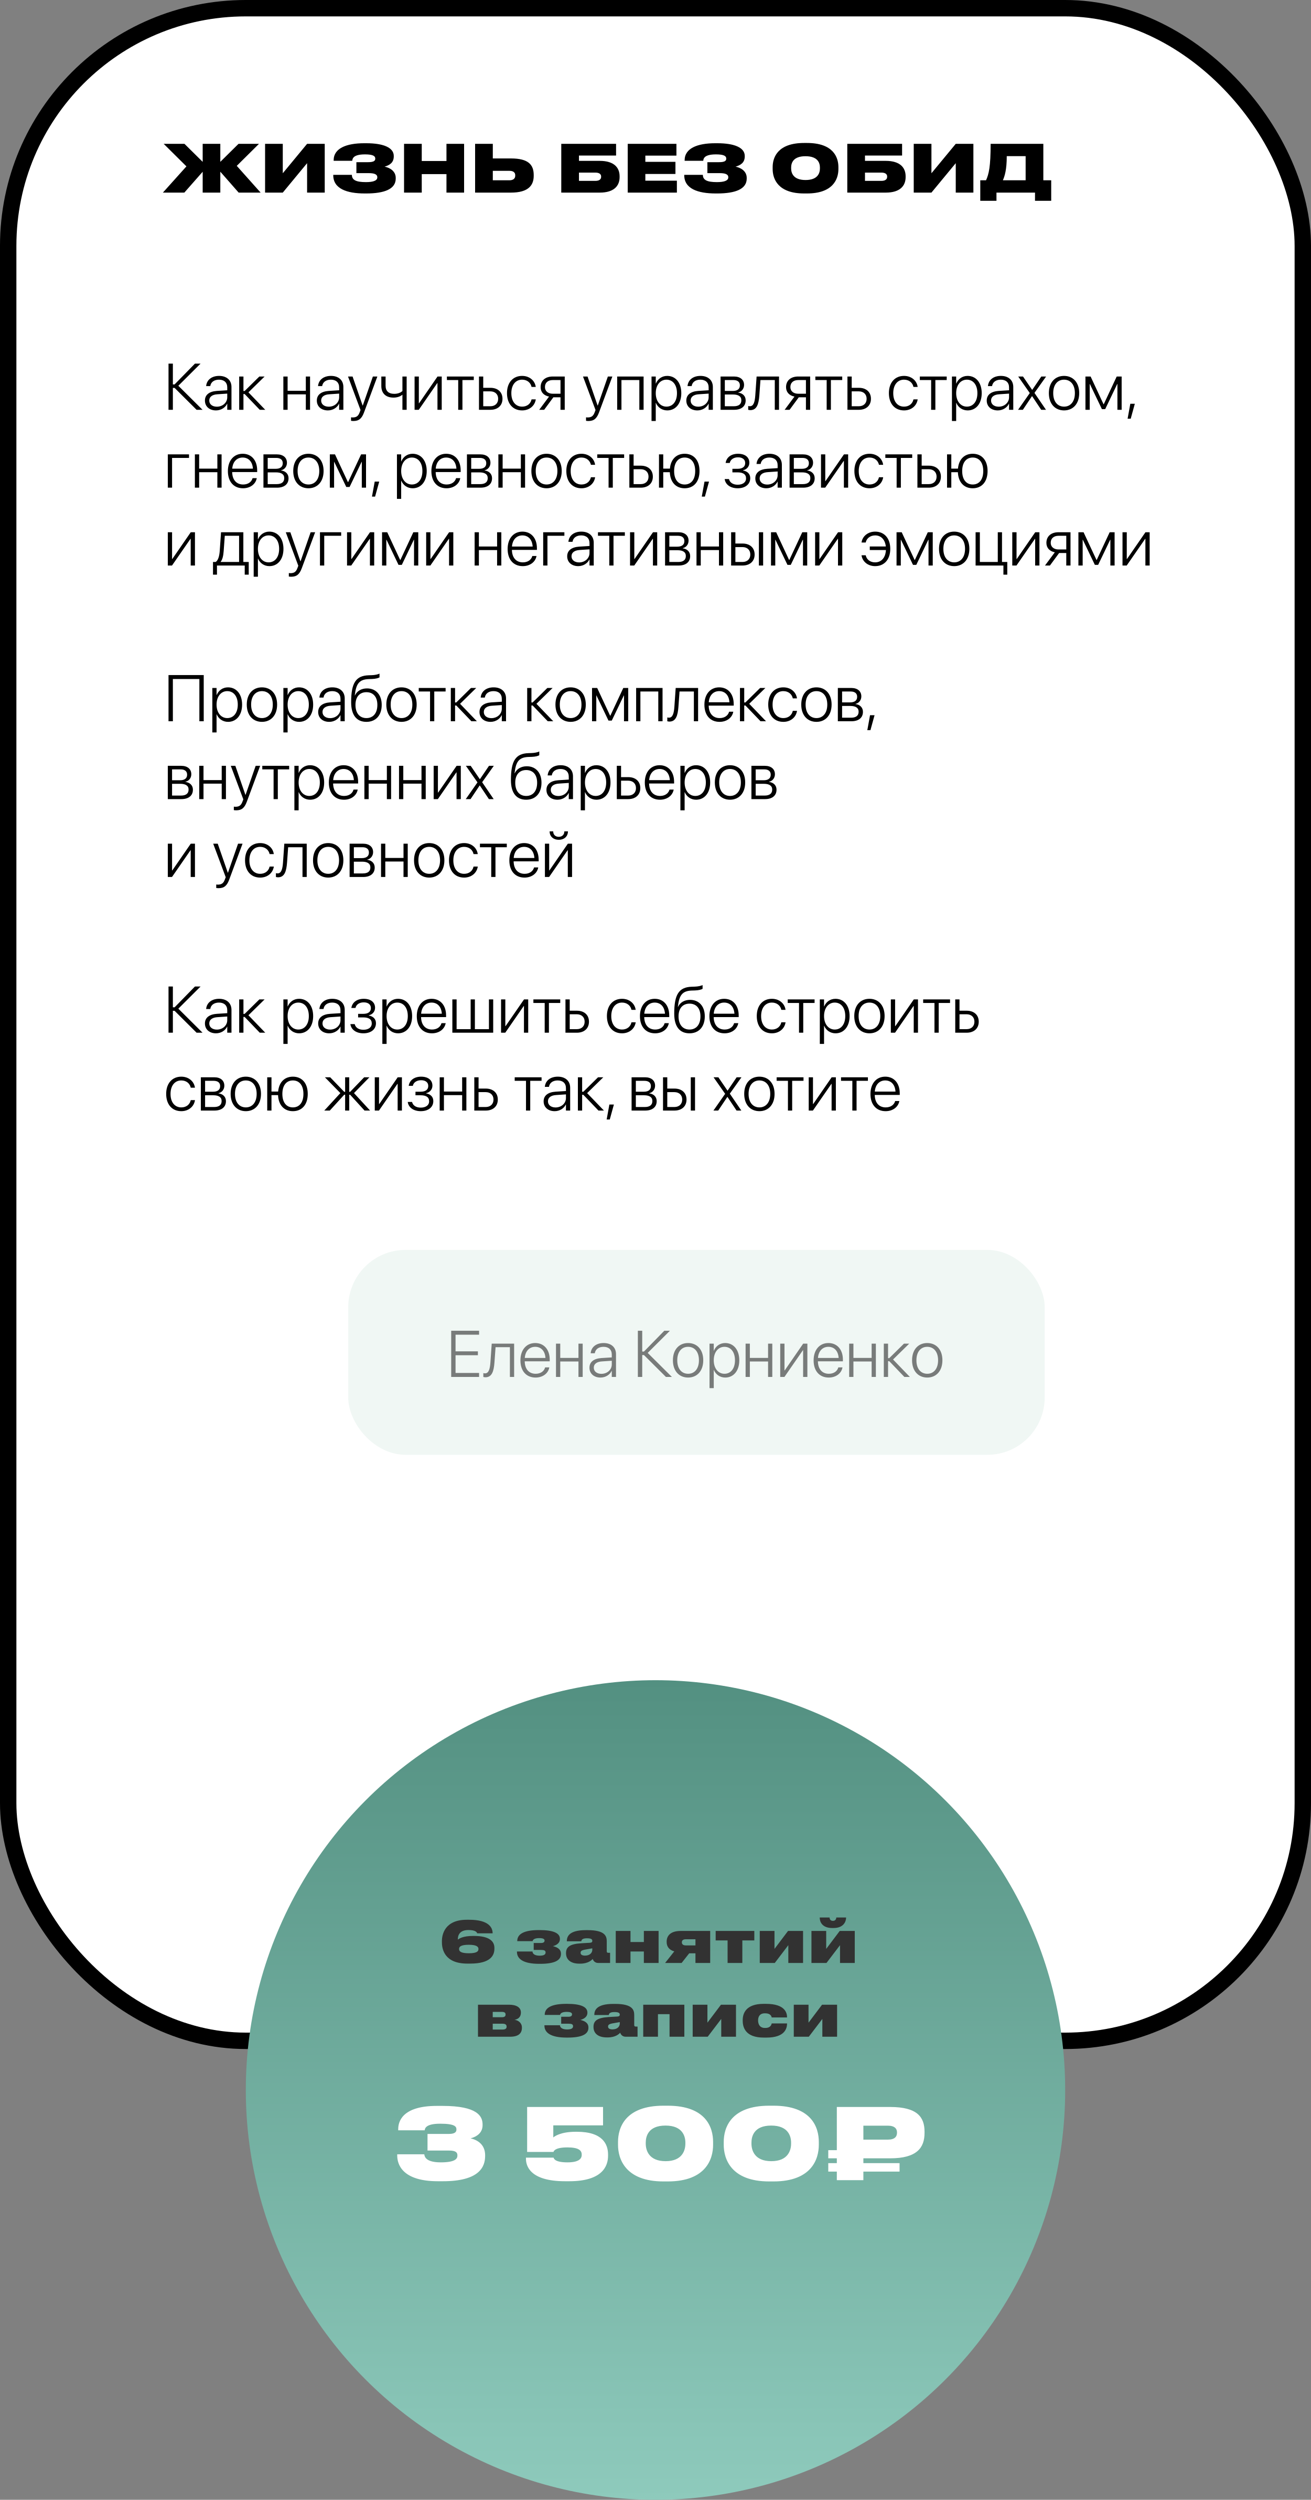
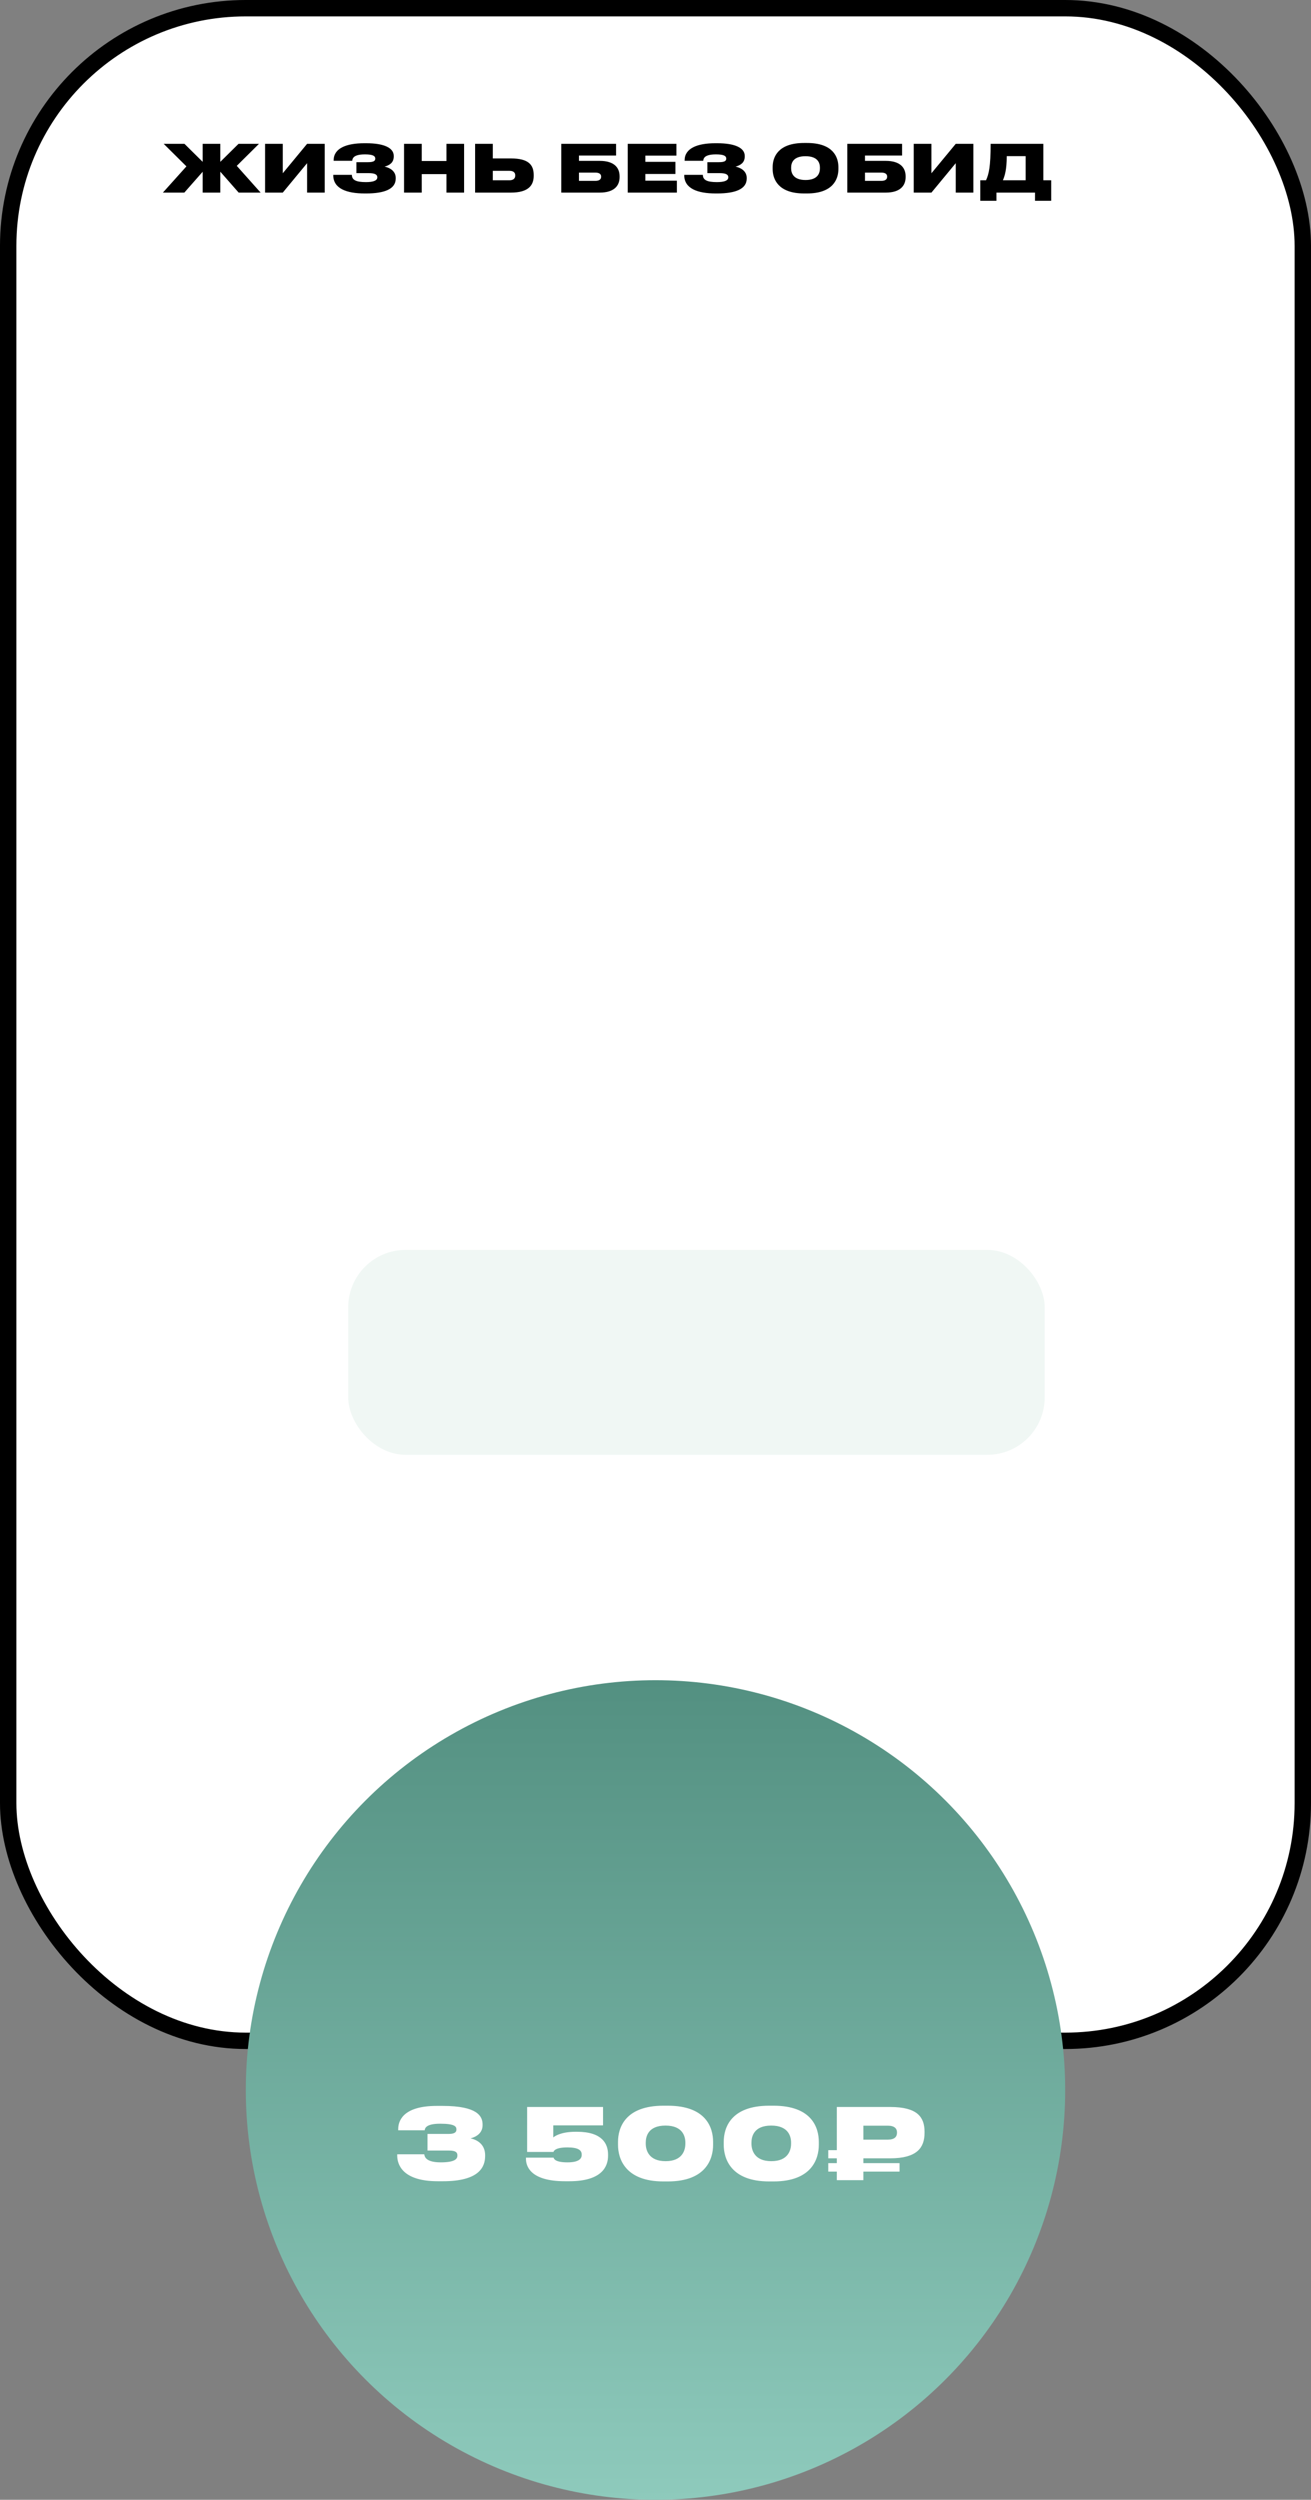
<svg xmlns="http://www.w3.org/2000/svg" width="320" height="610" viewBox="0 0 320 610" fill="none">
  <rect x="0" y="0" width="320" height="610" fill="#808080" stroke="none" />
  <rect x="2" y="2" width="316" height="496" rx="58" fill="white" stroke="black" stroke-width="4" />
  <path d="M49.472 47H53.776V41.896L58.256 47H63.616L57.792 40.472L63.216 35.096H58.224L53.776 39.496V35.096H49.472V39.496L45.024 35.096H39.952L45.504 40.6L39.76 47H44.992L49.472 41.912V47ZM74.959 47H79.263V35.096H74.959L69.023 42.28V35.096H64.703V47H69.023L74.959 39.816V47ZM96.593 43.416C96.593 41.752 95.153 40.92 93.873 40.664C95.073 40.328 96.113 39.704 96.113 38.168V38.056C96.113 36.056 93.681 34.952 89.409 34.952H88.897C84.673 34.952 81.441 36.12 81.441 39.112V39.24H85.985C86.033 38.04 87.313 37.672 89.073 37.672C91.009 37.672 91.601 38.056 91.601 38.712C91.601 39.4 90.929 39.576 89.713 39.576H86.993V42.248H89.969C91.329 42.248 92.097 42.504 92.097 43.272C92.097 44.056 91.169 44.44 89.329 44.44C86.977 44.44 85.889 43.96 85.889 42.664H81.345V42.76C81.345 46.04 84.641 47.208 89.009 47.208H89.393C93.873 47.208 96.593 46.12 96.593 43.576V43.416ZM98.625 47H102.945V42.488H108.977V47H113.281V35.096H108.977V39.288H102.945V35.096H98.625V47ZM120.289 35.096H115.969V47H124.721C129.025 47 130.273 45.176 130.273 42.904V42.728C130.273 40.296 129.089 38.664 124.737 38.664H120.289V35.096ZM120.289 43.992V41.688H124.369C125.313 41.688 125.761 42.104 125.761 42.76V42.872C125.761 43.528 125.313 43.992 124.369 43.992H120.289ZM137 47H146.392C149.912 47 151.24 45.32 151.24 43.208V43.032C151.24 40.92 149.912 39.256 146.392 39.256H141.32V37.96H150.376V35.096H137V47ZM141.32 44.136V42.12H145.352C146.264 42.12 146.728 42.488 146.728 43.064V43.144C146.728 43.768 146.248 44.136 145.352 44.136H141.32ZM153.219 35.096V47H165.219V44.088H157.523V42.456H164.867V39.496H157.523V37.976H165.107V35.096H153.219ZM182.265 43.416C182.265 41.752 180.825 40.92 179.545 40.664C180.745 40.328 181.785 39.704 181.785 38.168V38.056C181.785 36.056 179.353 34.952 175.081 34.952H174.569C170.345 34.952 167.113 36.12 167.113 39.112V39.24H171.657C171.705 38.04 172.985 37.672 174.745 37.672C176.681 37.672 177.273 38.056 177.273 38.712C177.273 39.4 176.601 39.576 175.385 39.576H172.665V42.248H175.641C177.001 42.248 177.769 42.504 177.769 43.272C177.769 44.056 176.841 44.44 175.001 44.44C172.649 44.44 171.561 43.96 171.561 42.664H167.017V42.76C167.017 46.04 170.313 47.208 174.681 47.208H175.065C179.545 47.208 182.265 46.12 182.265 43.576V43.416ZM196.261 34.888C189.941 34.888 188.597 38.296 188.597 40.776V41.256C188.597 43.688 189.925 47.208 196.261 47.208H196.981C203.349 47.208 204.645 43.688 204.645 41.256V40.776C204.645 38.312 203.333 34.888 196.981 34.888H196.261ZM200.133 41.08C200.133 42.232 199.621 43.928 196.629 43.928C193.637 43.928 193.109 42.232 193.109 41.08V40.904C193.109 39.752 193.605 38.12 196.613 38.12C199.621 38.12 200.133 39.752 200.133 40.904V41.08ZM206.813 47H216.205C219.725 47 221.053 45.32 221.053 43.208V43.032C221.053 40.92 219.725 39.256 216.205 39.256H211.133V37.96H220.189V35.096H206.813V47ZM211.133 44.136V42.12H215.165C216.077 42.12 216.541 42.488 216.541 43.064V43.144C216.541 43.768 216.061 44.136 215.165 44.136H211.133ZM233.288 47H237.592V35.096H233.288L227.352 42.28V35.096H223.032V47H227.352L233.288 39.816V47ZM239.274 43.992V49H243.226V47H252.634V49H256.586V43.992H254.666V35.096H241.802C241.802 40.68 241.37 42.456 240.682 43.992H239.274ZM244.794 43.992C245.226 42.968 245.738 41.464 245.738 38.104H250.346V43.992H244.794Z" fill="black" />
-   <path d="M42.195 100V94.656H42.617L47.984 100H49.438L43.531 94.133L48.953 88.727H47.586L42.617 93.805H42.195V88.727H41.133V100H42.195ZM52.719 100.148C53.922 100.148 54.992 99.484 55.438 98.516H55.469V100H56.5V94.438C56.5 92.773 55.336 91.727 53.477 91.727C51.641 91.727 50.484 92.727 50.328 94.125L50.32 94.219H51.32L51.336 94.141C51.508 93.219 52.281 92.648 53.461 92.648C54.727 92.648 55.469 93.359 55.469 94.531V95.234L52.938 95.391C51.07 95.516 50.023 96.352 50.023 97.734V97.75C50.023 99.188 51.117 100.148 52.719 100.148ZM51.078 97.75V97.734C51.078 96.844 51.789 96.289 53.062 96.211L55.469 96.047V96.945C55.469 98.242 54.352 99.242 52.93 99.242C51.828 99.242 51.078 98.641 51.078 97.75ZM59.711 96.148L63.406 100H64.742L60.641 95.742L64.586 91.875H63.305L59.711 95.414H59.422V91.875H58.383V100H59.422V96.148H59.711ZM74.648 100H75.68V91.875H74.648V95.359H70.203V91.875H69.164V100H70.203V96.227H74.648V100ZM80.031 100.148C81.234 100.148 82.305 99.484 82.75 98.516H82.781V100H83.812V94.438C83.812 92.773 82.648 91.727 80.789 91.727C78.953 91.727 77.797 92.727 77.641 94.125L77.633 94.219H78.633L78.648 94.141C78.82 93.219 79.594 92.648 80.773 92.648C82.039 92.648 82.781 93.359 82.781 94.531V95.234L80.25 95.391C78.383 95.516 77.336 96.352 77.336 97.734V97.75C77.336 99.188 78.43 100.148 80.031 100.148ZM78.391 97.75V97.734C78.391 96.844 79.102 96.289 80.375 96.211L82.781 96.047V96.945C82.781 98.242 81.664 99.242 80.242 99.242C79.141 99.242 78.391 98.641 78.391 97.75ZM86.258 102.734C87.648 102.734 88.312 102.094 88.852 100.648L92.109 91.875H91.016L88.547 98.969H88.516L86.055 91.875H84.945L88 100.055L87.805 100.578C87.445 101.57 86.969 101.867 86.055 101.867C85.922 101.867 85.789 101.852 85.688 101.836V102.688C85.836 102.711 86.055 102.734 86.258 102.734ZM99.258 100V91.875H98.227V95.406C97.797 95.844 97.047 96.102 96.227 96.102C94.828 96.102 94.117 95.391 94.117 94.117V91.875H93.078V94.188C93.078 95.898 94.086 97.023 96.047 97.023C96.906 97.023 97.688 96.773 98.188 96.336H98.227V100H99.258ZM101.195 100H102.219L106.734 93.477H106.781V100H107.82V91.875H106.797L102.289 98.406H102.234V91.875H101.195V100ZM115.641 91.875H109.086V92.742H111.844V100H112.875V92.742H115.641V91.875ZM116.914 100H119.703C121.492 100 122.648 98.961 122.648 97.32V97.305C122.648 95.664 121.492 94.633 119.703 94.633H117.953V91.875H116.914V100ZM119.688 95.5C120.852 95.5 121.594 96.211 121.594 97.305V97.32C121.594 98.414 120.859 99.133 119.688 99.133H117.953V95.5H119.688ZM127.445 100.148C129.219 100.148 130.523 99.031 130.766 97.516L130.773 97.453H129.75L129.734 97.516C129.492 98.531 128.656 99.227 127.445 99.227C125.867 99.227 124.812 97.992 124.812 95.945V95.938C124.812 93.922 125.852 92.648 127.438 92.648C128.703 92.648 129.508 93.406 129.734 94.359L129.75 94.422H130.766L130.758 94.352C130.555 92.953 129.328 91.727 127.438 91.727C125.211 91.727 123.75 93.367 123.75 95.922V95.93C123.75 98.516 125.188 100.148 127.445 100.148ZM136.812 100H137.844V91.875H134.914C133.117 91.875 131.961 92.867 131.961 94.461V94.477C131.961 95.664 132.711 96.516 134.016 96.773L131.617 100H132.82L135.07 96.945H136.812V100ZM134.922 96.078C133.75 96.078 133.016 95.422 133.016 94.461V94.445C133.016 93.391 133.742 92.742 134.922 92.742H136.812V96.078H134.922ZM143.617 102.734C145.008 102.734 145.672 102.094 146.211 100.648L149.469 91.875H148.375L145.906 98.969H145.875L143.414 91.875H142.305L145.359 100.055L145.164 100.578C144.805 101.57 144.328 101.867 143.414 101.867C143.281 101.867 143.148 101.852 143.047 101.836V102.688C143.195 102.711 143.414 102.734 143.617 102.734ZM150.648 100H151.688V92.742H156.055V100H157.094V91.875H150.648V100ZM159.031 102.734H160.062V98.305H160.094C160.539 99.391 161.57 100.148 162.867 100.148C164.906 100.148 166.297 98.492 166.297 95.945V95.938C166.297 93.398 164.914 91.727 162.852 91.727C161.547 91.727 160.547 92.492 160.094 93.594H160.062V91.875H159.031V102.734ZM162.672 99.227C161.148 99.227 160.062 97.906 160.062 95.945V95.938C160.062 93.969 161.141 92.648 162.672 92.648C164.234 92.648 165.242 93.93 165.242 95.938V95.945C165.242 97.938 164.234 99.227 162.672 99.227ZM170.219 100.148C171.422 100.148 172.492 99.484 172.938 98.516H172.969V100H174V94.438C174 92.773 172.836 91.727 170.977 91.727C169.141 91.727 167.984 92.727 167.828 94.125L167.82 94.219H168.82L168.836 94.141C169.008 93.219 169.781 92.648 170.961 92.648C172.227 92.648 172.969 93.359 172.969 94.531V95.234L170.438 95.391C168.57 95.516 167.523 96.352 167.523 97.734V97.75C167.523 99.188 168.617 100.148 170.219 100.148ZM168.578 97.75V97.734C168.578 96.844 169.289 96.289 170.562 96.211L172.969 96.047V96.945C172.969 98.242 171.852 99.242 170.43 99.242C169.328 99.242 168.578 98.641 168.578 97.75ZM175.883 100H179.203C180.953 100 182.008 99.148 182.008 97.703V97.688C182.008 96.625 181.242 95.93 180.195 95.805V95.758C181.023 95.594 181.617 94.836 181.617 93.945V93.93C181.617 92.664 180.688 91.875 179.164 91.875H175.883V100ZM176.922 95.398V92.742H179.031C180.031 92.742 180.594 93.203 180.594 94.023V94.039C180.594 94.922 179.992 95.398 178.875 95.398H176.922ZM176.922 99.133V96.266H178.93C180.234 96.266 180.953 96.727 180.953 97.664V97.68C180.953 98.641 180.312 99.133 179.117 99.133H176.922ZM185.344 96.5L185.617 92.742H189.117V100H190.148V91.875H184.68L184.359 96.469C184.25 98.039 183.945 99.125 183.062 99.125C182.867 99.125 182.719 99.094 182.633 99.062V100C182.742 100.039 182.938 100.078 183.156 100.078C184.734 100.078 185.188 98.602 185.344 96.5ZM196.719 100H197.75V91.875H194.82C193.023 91.875 191.867 92.867 191.867 94.461V94.477C191.867 95.664 192.617 96.516 193.922 96.773L191.523 100H192.727L194.977 96.945H196.719V100ZM194.828 96.078C193.656 96.078 192.922 95.422 192.922 94.461V94.445C192.922 93.391 193.648 92.742 194.828 92.742H196.719V96.078H194.828ZM205.578 91.875H199.023V92.742H201.781V100H202.812V92.742H205.578V91.875ZM206.852 100H209.641C211.43 100 212.586 98.961 212.586 97.32V97.305C212.586 95.664 211.43 94.633 209.641 94.633H207.891V91.875H206.852V100ZM209.625 95.5C210.789 95.5 211.531 96.211 211.531 97.305V97.32C211.531 98.414 210.797 99.133 209.625 99.133H207.891V95.5H209.625ZM220.664 100.148C222.438 100.148 223.742 99.031 223.984 97.516L223.992 97.453H222.969L222.953 97.516C222.711 98.531 221.875 99.227 220.664 99.227C219.086 99.227 218.031 97.992 218.031 95.945V95.938C218.031 93.922 219.07 92.648 220.656 92.648C221.922 92.648 222.727 93.406 222.953 94.359L222.969 94.422H223.984L223.977 94.352C223.773 92.953 222.547 91.727 220.656 91.727C218.43 91.727 216.969 93.367 216.969 95.922V95.93C216.969 98.516 218.406 100.148 220.664 100.148ZM231.078 91.875H224.523V92.742H227.281V100H228.312V92.742H231.078V91.875ZM232.359 102.734H233.391V98.305H233.422C233.867 99.391 234.898 100.148 236.195 100.148C238.234 100.148 239.625 98.492 239.625 95.945V95.938C239.625 93.398 238.242 91.727 236.18 91.727C234.875 91.727 233.875 92.492 233.422 93.594H233.391V91.875H232.359V102.734ZM236 99.227C234.477 99.227 233.391 97.906 233.391 95.945V95.938C233.391 93.969 234.469 92.648 236 92.648C237.562 92.648 238.57 93.93 238.57 95.938V95.945C238.57 97.938 237.562 99.227 236 99.227ZM243.547 100.148C244.75 100.148 245.82 99.484 246.266 98.516H246.297V100H247.328V94.438C247.328 92.773 246.164 91.727 244.305 91.727C242.469 91.727 241.312 92.727 241.156 94.125L241.148 94.219H242.148L242.164 94.141C242.336 93.219 243.109 92.648 244.289 92.648C245.555 92.648 246.297 93.359 246.297 94.531V95.234L243.766 95.391C241.898 95.516 240.852 96.352 240.852 97.734V97.75C240.852 99.188 241.945 100.148 243.547 100.148ZM241.906 97.75V97.734C241.906 96.844 242.617 96.289 243.891 96.211L246.297 96.047V96.945C246.297 98.242 245.18 99.242 243.758 99.242C242.656 99.242 241.906 98.641 241.906 97.75ZM248.5 100H249.664L251.898 96.664H251.922L254.148 100H255.312L252.5 95.875L255.344 91.875H254.172L251.961 95.133H251.93L249.703 91.875H248.531L251.359 95.914L248.5 100ZM259.719 100.148C261.93 100.148 263.422 98.523 263.422 95.938V95.922C263.422 93.336 261.922 91.727 259.719 91.727C257.508 91.727 256.016 93.344 256.016 95.922V95.938C256.016 98.516 257.5 100.141 259.719 100.148ZM259.727 99.227C258.125 99.219 257.078 98 257.078 95.938V95.922C257.078 93.875 258.133 92.648 259.719 92.648C261.305 92.648 262.367 93.867 262.367 95.922V95.938C262.367 97.992 261.312 99.227 259.727 99.227ZM265.984 100V93.703H266.023L268.961 99.836H269.766L272.703 93.703H272.75V100H273.781V91.875H272.578L269.414 98.641H269.359L266.203 91.875H264.945V100H265.984ZM275.234 102.18H275.992L277 98.523H275.898L275.234 102.18ZM46.133 111.742V110.875H40.961V119H42V111.742H46.133ZM53.055 119H54.086V110.875H53.055V114.359H48.609V110.875H47.57V119H48.609V115.227H53.055V119ZM59.32 119.148C61.078 119.148 62.375 118.141 62.656 116.75L62.672 116.672H61.648L61.633 116.742C61.367 117.625 60.539 118.227 59.344 118.227C57.742 118.227 56.703 117.125 56.672 115.188H62.773V114.781C62.773 112.352 61.406 110.727 59.234 110.727C57.062 110.727 55.625 112.406 55.625 114.953V114.961C55.625 117.531 57.039 119.148 59.32 119.148ZM59.227 111.648C60.617 111.648 61.617 112.594 61.734 114.367H56.688C56.812 112.641 57.844 111.648 59.227 111.648ZM64.305 119H67.625C69.375 119 70.43 118.148 70.43 116.703V116.688C70.43 115.625 69.664 114.93 68.617 114.805V114.758C69.445 114.594 70.039 113.836 70.039 112.945V112.93C70.039 111.664 69.109 110.875 67.586 110.875H64.305V119ZM65.344 114.398V111.742H67.453C68.453 111.742 69.016 112.203 69.016 113.023V113.039C69.016 113.922 68.414 114.398 67.297 114.398H65.344ZM65.344 118.133V115.266H67.352C68.656 115.266 69.375 115.727 69.375 116.664V116.68C69.375 117.641 68.734 118.133 67.539 118.133H65.344ZM75.281 119.148C77.492 119.148 78.984 117.523 78.984 114.938V114.922C78.984 112.336 77.484 110.727 75.281 110.727C73.07 110.727 71.578 112.344 71.578 114.922V114.938C71.578 117.516 73.062 119.141 75.281 119.148ZM75.289 118.227C73.688 118.219 72.641 117 72.641 114.938V114.922C72.641 112.875 73.695 111.648 75.281 111.648C76.867 111.648 77.93 112.867 77.93 114.922V114.938C77.93 116.992 76.875 118.227 75.289 118.227ZM81.547 119V112.703H81.586L84.523 118.836H85.328L88.266 112.703H88.312V119H89.344V110.875H88.141L84.977 117.641H84.922L81.766 110.875H80.508V119H81.547ZM90.797 121.18H91.555L92.562 117.523H91.461L90.797 121.18ZM96.891 121.734H97.922V117.305H97.953C98.398 118.391 99.43 119.148 100.727 119.148C102.766 119.148 104.156 117.492 104.156 114.945V114.938C104.156 112.398 102.773 110.727 100.711 110.727C99.406 110.727 98.406 111.492 97.953 112.594H97.922V110.875H96.891V121.734ZM100.531 118.227C99.008 118.227 97.922 116.906 97.922 114.945V114.938C97.922 112.969 99 111.648 100.531 111.648C102.094 111.648 103.102 112.93 103.102 114.938V114.945C103.102 116.938 102.094 118.227 100.531 118.227ZM108.992 119.148C110.75 119.148 112.047 118.141 112.328 116.75L112.344 116.672H111.32L111.305 116.742C111.039 117.625 110.211 118.227 109.016 118.227C107.414 118.227 106.375 117.125 106.344 115.188H112.445V114.781C112.445 112.352 111.078 110.727 108.906 110.727C106.734 110.727 105.297 112.406 105.297 114.953V114.961C105.297 117.531 106.711 119.148 108.992 119.148ZM108.898 111.648C110.289 111.648 111.289 112.594 111.406 114.367H106.359C106.484 112.641 107.516 111.648 108.898 111.648ZM113.977 119H117.297C119.047 119 120.102 118.148 120.102 116.703V116.688C120.102 115.625 119.336 114.93 118.289 114.805V114.758C119.117 114.594 119.711 113.836 119.711 112.945V112.93C119.711 111.664 118.781 110.875 117.258 110.875H113.977V119ZM115.016 114.398V111.742H117.125C118.125 111.742 118.688 112.203 118.688 113.023V113.039C118.688 113.922 118.086 114.398 116.969 114.398H115.016ZM115.016 118.133V115.266H117.023C118.328 115.266 119.047 115.727 119.047 116.664V116.68C119.047 117.641 118.406 118.133 117.211 118.133H115.016ZM127.133 119H128.164V110.875H127.133V114.359H122.688V110.875H121.648V119H122.688V115.227H127.133V119ZM133.406 119.148C135.617 119.148 137.109 117.523 137.109 114.938V114.922C137.109 112.336 135.609 110.727 133.406 110.727C131.195 110.727 129.703 112.344 129.703 114.922V114.938C129.703 117.516 131.188 119.141 133.406 119.148ZM133.414 118.227C131.812 118.219 130.766 117 130.766 114.938V114.922C130.766 112.875 131.82 111.648 133.406 111.648C134.992 111.648 136.055 112.867 136.055 114.922V114.938C136.055 116.992 135 118.227 133.414 118.227ZM141.93 119.148C143.703 119.148 145.008 118.031 145.25 116.516L145.258 116.453H144.234L144.219 116.516C143.977 117.531 143.141 118.227 141.93 118.227C140.352 118.227 139.297 116.992 139.297 114.945V114.938C139.297 112.922 140.336 111.648 141.922 111.648C143.188 111.648 143.992 112.406 144.219 113.359L144.234 113.422H145.25L145.242 113.352C145.039 111.953 143.812 110.727 141.922 110.727C139.695 110.727 138.234 112.367 138.234 114.922V114.93C138.234 117.516 139.672 119.148 141.93 119.148ZM152.344 110.875H145.789V111.742H148.547V119H149.578V111.742H152.344V110.875ZM153.617 119H156.406C158.195 119 159.352 117.961 159.352 116.32V116.305C159.352 114.664 158.195 113.633 156.406 113.633H154.656V110.875H153.617V119ZM156.391 114.5C157.555 114.5 158.297 115.211 158.297 116.305V116.32C158.297 117.414 157.562 118.133 156.391 118.133H154.656V114.5H156.391ZM160.852 119H161.891V115.227H163.492C163.602 117.664 164.969 119.148 167.117 119.148C169.344 119.148 170.742 117.539 170.742 114.945V114.93C170.742 112.328 169.344 110.727 167.117 110.727C165.062 110.727 163.719 112.102 163.516 114.359H161.891V110.875H160.852V119ZM167.117 118.227C165.516 118.227 164.547 117 164.547 114.945V114.93C164.547 112.875 165.516 111.648 167.117 111.648C168.719 111.648 169.688 112.875 169.688 114.93V114.945C169.688 117 168.719 118.227 167.117 118.227ZM171.297 121.18H172.055L173.062 117.523H171.961L171.297 121.18ZM180.062 119.148C181.891 119.148 183.125 118.195 183.125 116.688V116.672C183.125 115.633 182.422 114.992 181.375 114.805V114.75C182.266 114.57 182.906 113.844 182.906 112.93V112.914C182.906 111.57 181.859 110.727 180.148 110.727C178.445 110.727 177.344 111.625 177.133 112.898L177.117 112.969H178.125L178.141 112.914C178.305 112.156 179.047 111.594 180.148 111.594C181.234 111.594 181.891 112.125 181.891 112.984V113C181.891 113.891 181.242 114.398 180.031 114.398H178.773V115.266H180.031C181.367 115.266 182.102 115.727 182.102 116.727V116.742C182.102 117.695 181.297 118.281 180.062 118.281C178.906 118.281 178.18 117.758 177.961 116.984L177.93 116.898H176.891L176.898 116.969C177.094 118.258 178.305 119.148 180.062 119.148ZM187.062 119.148C188.266 119.148 189.336 118.484 189.781 117.516H189.812V119H190.844V113.438C190.844 111.773 189.68 110.727 187.82 110.727C185.984 110.727 184.828 111.727 184.672 113.125L184.664 113.219H185.664L185.68 113.141C185.852 112.219 186.625 111.648 187.805 111.648C189.07 111.648 189.812 112.359 189.812 113.531V114.234L187.281 114.391C185.414 114.516 184.367 115.352 184.367 116.734V116.75C184.367 118.188 185.461 119.148 187.062 119.148ZM185.422 116.75V116.734C185.422 115.844 186.133 115.289 187.406 115.211L189.812 115.047V115.945C189.812 117.242 188.695 118.242 187.273 118.242C186.172 118.242 185.422 117.641 185.422 116.75ZM192.727 119H196.047C197.797 119 198.852 118.148 198.852 116.703V116.688C198.852 115.625 198.086 114.93 197.039 114.805V114.758C197.867 114.594 198.461 113.836 198.461 112.945V112.93C198.461 111.664 197.531 110.875 196.008 110.875H192.727V119ZM193.766 114.398V111.742H195.875C196.875 111.742 197.438 112.203 197.438 113.023V113.039C197.438 113.922 196.836 114.398 195.719 114.398H193.766ZM193.766 118.133V115.266H195.773C197.078 115.266 197.797 115.727 197.797 116.664V116.68C197.797 117.641 197.156 118.133 195.961 118.133H193.766ZM200.398 119H201.422L205.938 112.477H205.984V119H207.023V110.875H206L201.492 117.406H201.438V110.875H200.398V119ZM212.242 119.148C214.016 119.148 215.32 118.031 215.562 116.516L215.57 116.453H214.547L214.531 116.516C214.289 117.531 213.453 118.227 212.242 118.227C210.664 118.227 209.609 116.992 209.609 114.945V114.938C209.609 112.922 210.648 111.648 212.234 111.648C213.5 111.648 214.305 112.406 214.531 113.359L214.547 113.422H215.562L215.555 113.352C215.352 111.953 214.125 110.727 212.234 110.727C210.008 110.727 208.547 112.367 208.547 114.922V114.93C208.547 117.516 209.984 119.148 212.242 119.148ZM222.656 110.875H216.102V111.742H218.859V119H219.891V111.742H222.656V110.875ZM223.93 119H226.719C228.508 119 229.664 117.961 229.664 116.32V116.305C229.664 114.664 228.508 113.633 226.719 113.633H224.969V110.875H223.93V119ZM226.703 114.5C227.867 114.5 228.609 115.211 228.609 116.305V116.32C228.609 117.414 227.875 118.133 226.703 118.133H224.969V114.5H226.703ZM231.164 119H232.203V115.227H233.805C233.914 117.664 235.281 119.148 237.43 119.148C239.656 119.148 241.055 117.539 241.055 114.945V114.93C241.055 112.328 239.656 110.727 237.43 110.727C235.375 110.727 234.031 112.102 233.828 114.359H232.203V110.875H231.164V119ZM237.43 118.227C235.828 118.227 234.859 117 234.859 114.945V114.93C234.859 112.875 235.828 111.648 237.43 111.648C239.031 111.648 240 112.875 240 114.93V114.945C240 117 239.031 118.227 237.43 118.227ZM40.961 138H41.984L46.5 131.477H46.547V138H47.586V129.875H46.562L42.055 136.406H42V129.875H40.961V138ZM52.961 140.227V138H59.734V140.227H60.711V137.133H59.398V129.875H53.953L53.633 134.461C53.547 135.664 53.258 136.734 52.648 137.133H51.992V140.227H52.961ZM58.359 137.133H53.852V137.102C54.305 136.562 54.516 135.594 54.594 134.492L54.867 130.742H58.359V137.133ZM61.922 140.734H62.953V136.305H62.984C63.43 137.391 64.461 138.148 65.758 138.148C67.797 138.148 69.188 136.492 69.188 133.945V133.938C69.188 131.398 67.805 129.727 65.742 129.727C64.438 129.727 63.438 130.492 62.984 131.594H62.953V129.875H61.922V140.734ZM65.562 137.227C64.039 137.227 62.953 135.906 62.953 133.945V133.938C62.953 131.969 64.031 130.648 65.562 130.648C67.125 130.648 68.133 131.93 68.133 133.938V133.945C68.133 135.938 67.125 137.227 65.562 137.227ZM71.07 140.734C72.461 140.734 73.125 140.094 73.664 138.648L76.922 129.875H75.828L73.359 136.969H73.328L70.867 129.875H69.758L72.812 138.055L72.617 138.578C72.258 139.57 71.781 139.867 70.867 139.867C70.734 139.867 70.602 139.852 70.5 139.836V140.688C70.648 140.711 70.867 140.734 71.07 140.734ZM83.273 130.742V129.875H78.102V138H79.141V130.742H83.273ZM84.711 138H85.734L90.25 131.477H90.297V138H91.336V129.875H90.312L85.805 136.406H85.75V129.875H84.711V138ZM94.297 138V131.703H94.336L97.273 137.836H98.078L101.016 131.703H101.062V138H102.094V129.875H100.891L97.727 136.641H97.672L94.516 129.875H93.258V138H94.297ZM104.023 138H105.047L109.562 131.477H109.609V138H110.648V129.875H109.625L105.117 136.406H105.062V129.875H104.023V138ZM121.336 138H122.367V129.875H121.336V133.359H116.891V129.875H115.852V138H116.891V134.227H121.336V138ZM127.602 138.148C129.359 138.148 130.656 137.141 130.938 135.75L130.953 135.672H129.93L129.914 135.742C129.648 136.625 128.82 137.227 127.625 137.227C126.023 137.227 124.984 136.125 124.953 134.188H131.055V133.781C131.055 131.352 129.688 129.727 127.516 129.727C125.344 129.727 123.906 131.406 123.906 133.953V133.961C123.906 136.531 125.32 138.148 127.602 138.148ZM127.508 130.648C128.898 130.648 129.898 131.594 130.016 133.367H124.969C125.094 131.641 126.125 130.648 127.508 130.648ZM137.758 130.742V129.875H132.586V138H133.625V130.742H137.758ZM141.141 138.148C142.344 138.148 143.414 137.484 143.859 136.516H143.891V138H144.922V132.438C144.922 130.773 143.758 129.727 141.898 129.727C140.062 129.727 138.906 130.727 138.75 132.125L138.742 132.219H139.742L139.758 132.141C139.93 131.219 140.703 130.648 141.883 130.648C143.148 130.648 143.891 131.359 143.891 132.531V133.234L141.359 133.391C139.492 133.516 138.445 134.352 138.445 135.734V135.75C138.445 137.188 139.539 138.148 141.141 138.148ZM139.5 135.75V135.734C139.5 134.844 140.211 134.289 141.484 134.211L143.891 134.047V134.945C143.891 136.242 142.773 137.242 141.352 137.242C140.25 137.242 139.5 136.641 139.5 135.75ZM152.516 129.875H145.961V130.742H148.719V138H149.75V130.742H152.516V129.875ZM153.789 138H154.812L159.328 131.477H159.375V138H160.414V129.875H159.391L154.883 136.406H154.828V129.875H153.789V138ZM162.336 138H165.656C167.406 138 168.461 137.148 168.461 135.703V135.688C168.461 134.625 167.695 133.93 166.648 133.805V133.758C167.477 133.594 168.07 132.836 168.07 131.945V131.93C168.07 130.664 167.141 129.875 165.617 129.875H162.336V138ZM163.375 133.398V130.742H165.484C166.484 130.742 167.047 131.203 167.047 132.023V132.039C167.047 132.922 166.445 133.398 165.328 133.398H163.375ZM163.375 137.133V134.266H165.383C166.688 134.266 167.406 134.727 167.406 135.664V135.68C167.406 136.641 166.766 137.133 165.57 137.133H163.375ZM175.492 138H176.523V129.875H175.492V133.359H171.047V129.875H170.008V138H171.047V134.227H175.492V138ZM178.461 138H181.25C183.039 138 184.195 136.961 184.195 135.32V135.305C184.195 133.664 183.039 132.633 181.25 132.633H179.5V129.875H178.461V138ZM185.234 138H186.273V129.875H185.234V138ZM181.234 133.5C182.398 133.5 183.141 134.211 183.141 135.305V135.32C183.141 136.414 182.406 137.133 181.234 137.133H179.5V133.5H181.234ZM189.234 138V131.703H189.273L192.211 137.836H193.016L195.953 131.703H196V138H197.031V129.875H195.828L192.664 136.641H192.609L189.453 129.875H188.195V138H189.234ZM198.961 138H199.984L204.5 131.477H204.547V138H205.586V129.875H204.562L200.055 136.406H200V129.875H198.961V138ZM213.609 138.148C215.867 138.148 217.305 136.508 217.305 133.93V133.922C217.305 131.367 215.852 129.727 213.633 129.727C211.742 129.727 210.5 130.953 210.305 132.312L210.289 132.383H211.305L211.32 132.32C211.539 131.406 212.367 130.648 213.625 130.648C215.055 130.648 216.039 131.68 216.219 133.352H212.305V134.219H216.242C216.148 136.102 215.117 137.227 213.602 137.227C212.398 137.227 211.562 136.547 211.32 135.555L211.305 135.492H210.289L210.297 135.555C210.531 137.047 211.844 138.148 213.609 138.148ZM219.875 138V131.703H219.914L222.852 137.836H223.656L226.594 131.703H226.641V138H227.672V129.875H226.469L223.305 136.641H223.25L220.094 129.875H218.836V138H219.875ZM232.906 138.148C235.117 138.148 236.609 136.523 236.609 133.938V133.922C236.609 131.336 235.109 129.727 232.906 129.727C230.695 129.727 229.203 131.344 229.203 133.922V133.938C229.203 136.516 230.688 138.141 232.906 138.148ZM232.914 137.227C231.312 137.219 230.266 136 230.266 133.938V133.922C230.266 131.875 231.32 130.648 232.906 130.648C234.492 130.648 235.555 131.867 235.555 133.922V133.938C235.555 135.992 234.5 137.227 232.914 137.227ZM244.922 140.227H245.867V137.133H244.578V129.875H243.547V137.133H239.172V129.875H238.133V138H244.922V140.227ZM247.086 138H248.109L252.625 131.477H252.672V138H253.711V129.875H252.688L248.18 136.406H248.125V129.875H247.086V138ZM260.266 138H261.297V129.875H258.367C256.57 129.875 255.414 130.867 255.414 132.461V132.477C255.414 133.664 256.164 134.516 257.469 134.773L255.07 138H256.273L258.523 134.945H260.266V138ZM258.375 134.078C257.203 134.078 256.469 133.422 256.469 132.461V132.445C256.469 131.391 257.195 130.742 258.375 130.742H260.266V134.078H258.375ZM264.266 138V131.703H264.305L267.242 137.836H268.047L270.984 131.703H271.031V138H272.062V129.875H270.859L267.695 136.641H267.641L264.484 129.875H263.227V138H264.266ZM273.992 138H275.016L279.531 131.477H279.578V138H280.617V129.875H279.594L275.086 136.406H275.031V129.875H273.992V138ZM49.727 176V164.727H41.133V176H42.195V165.695H48.664V176H49.727ZM51.828 178.734H52.859V174.305H52.891C53.336 175.391 54.367 176.148 55.664 176.148C57.703 176.148 59.094 174.492 59.094 171.945V171.938C59.094 169.398 57.711 167.727 55.648 167.727C54.344 167.727 53.344 168.492 52.891 169.594H52.859V167.875H51.828V178.734ZM55.469 175.227C53.945 175.227 52.859 173.906 52.859 171.945V171.938C52.859 169.969 53.938 168.648 55.469 168.648C57.031 168.648 58.039 169.93 58.039 171.938V171.945C58.039 173.938 57.031 175.227 55.469 175.227ZM63.938 176.148C66.148 176.148 67.641 174.523 67.641 171.938V171.922C67.641 169.336 66.141 167.727 63.938 167.727C61.727 167.727 60.234 169.344 60.234 171.922V171.938C60.234 174.516 61.719 176.141 63.938 176.148ZM63.945 175.227C62.344 175.219 61.297 174 61.297 171.938V171.922C61.297 169.875 62.352 168.648 63.938 168.648C65.523 168.648 66.586 169.867 66.586 171.922V171.938C66.586 173.992 65.531 175.227 63.945 175.227ZM69.172 178.734H70.203V174.305H70.234C70.68 175.391 71.711 176.148 73.008 176.148C75.047 176.148 76.438 174.492 76.438 171.945V171.938C76.438 169.398 75.055 167.727 72.992 167.727C71.688 167.727 70.688 168.492 70.234 169.594H70.203V167.875H69.172V178.734ZM72.812 175.227C71.289 175.227 70.203 173.906 70.203 171.945V171.938C70.203 169.969 71.281 168.648 72.812 168.648C74.375 168.648 75.383 169.93 75.383 171.938V171.945C75.383 173.938 74.375 175.227 72.812 175.227ZM80.359 176.148C81.562 176.148 82.633 175.484 83.078 174.516H83.109V176H84.141V170.438C84.141 168.773 82.977 167.727 81.117 167.727C79.281 167.727 78.125 168.727 77.969 170.125L77.961 170.219H78.961L78.977 170.141C79.148 169.219 79.922 168.648 81.102 168.648C82.367 168.648 83.109 169.359 83.109 170.531V171.234L80.578 171.391C78.711 171.516 77.664 172.352 77.664 173.734V173.75C77.664 175.188 78.758 176.148 80.359 176.148ZM78.719 173.75V173.734C78.719 172.844 79.43 172.289 80.703 172.211L83.109 172.047V172.945C83.109 174.242 81.992 175.242 80.57 175.242C79.469 175.242 78.719 174.641 78.719 173.75ZM89.438 176.148C91.734 176.148 93.172 174.547 93.172 172.008V171.992C93.172 169.555 91.766 167.984 89.586 167.984C88.219 167.984 87.148 168.602 86.625 169.711H86.602L86.609 169.602C86.93 166.836 87.688 165.789 90.016 165.711L90.781 165.688C91.656 165.656 92.383 165.477 92.633 165.281V164.375C92.234 164.578 91.5 164.734 90.727 164.758L89.984 164.781C86.844 164.883 85.711 166.68 85.711 171.344V171.359C85.711 174.477 87.023 176.148 89.438 176.148ZM89.438 175.227C87.773 175.227 86.766 174.016 86.766 172.008V171.992C86.766 170.062 87.773 168.906 89.438 168.906C91.102 168.906 92.109 170.062 92.109 171.992V172.008C92.109 174.016 91.102 175.227 89.438 175.227ZM98 176.148C100.211 176.148 101.703 174.523 101.703 171.938V171.922C101.703 169.336 100.203 167.727 98 167.727C95.789 167.727 94.297 169.344 94.297 171.922V171.938C94.297 174.516 95.781 176.141 98 176.148ZM98.008 175.227C96.406 175.219 95.359 174 95.359 171.938V171.922C95.359 169.875 96.414 168.648 98 168.648C99.586 168.648 100.648 169.867 100.648 171.922V171.938C100.648 173.992 99.594 175.227 98.008 175.227ZM108.766 167.875H102.211V168.742H104.969V176H106V168.742H108.766V167.875ZM111.367 172.148L115.062 176H116.398L112.297 171.742L116.242 167.875H114.961L111.367 171.414H111.078V167.875H110.039V176H111.078V172.148H111.367ZM119.734 176.148C120.938 176.148 122.008 175.484 122.453 174.516H122.484V176H123.516V170.438C123.516 168.773 122.352 167.727 120.492 167.727C118.656 167.727 117.5 168.727 117.344 170.125L117.336 170.219H118.336L118.352 170.141C118.523 169.219 119.297 168.648 120.477 168.648C121.742 168.648 122.484 169.359 122.484 170.531V171.234L119.953 171.391C118.086 171.516 117.039 172.352 117.039 173.734V173.75C117.039 175.188 118.133 176.148 119.734 176.148ZM118.094 173.75V173.734C118.094 172.844 118.805 172.289 120.078 172.211L122.484 172.047V172.945C122.484 174.242 121.367 175.242 119.945 175.242C118.844 175.242 118.094 174.641 118.094 173.75ZM130.008 172.148L133.703 176H135.039L130.938 171.742L134.883 167.875H133.602L130.008 171.414H129.719V167.875H128.68V176H129.719V172.148H130.008ZM139.281 176.148C141.492 176.148 142.984 174.523 142.984 171.938V171.922C142.984 169.336 141.484 167.727 139.281 167.727C137.07 167.727 135.578 169.344 135.578 171.922V171.938C135.578 174.516 137.062 176.141 139.281 176.148ZM139.289 175.227C137.688 175.219 136.641 174 136.641 171.938V171.922C136.641 169.875 137.695 168.648 139.281 168.648C140.867 168.648 141.93 169.867 141.93 171.922V171.938C141.93 173.992 140.875 175.227 139.289 175.227ZM145.547 176V169.703H145.586L148.523 175.836H149.328L152.266 169.703H152.312V176H153.344V167.875H152.141L148.977 174.641H148.922L145.766 167.875H144.508V176H145.547ZM155.273 176H156.312V168.742H160.68V176H161.719V167.875H155.273V176ZM165.594 172.5L165.867 168.742H169.367V176H170.398V167.875H164.93L164.609 172.469C164.5 174.039 164.195 175.125 163.312 175.125C163.117 175.125 162.969 175.094 162.883 175.062V176C162.992 176.039 163.188 176.078 163.406 176.078C164.984 176.078 165.438 174.602 165.594 172.5ZM175.633 176.148C177.391 176.148 178.688 175.141 178.969 173.75L178.984 173.672H177.961L177.945 173.742C177.68 174.625 176.852 175.227 175.656 175.227C174.055 175.227 173.016 174.125 172.984 172.188H179.086V171.781C179.086 169.352 177.719 167.727 175.547 167.727C173.375 167.727 171.938 169.406 171.938 171.953V171.961C171.938 174.531 173.352 176.148 175.633 176.148ZM175.539 168.648C176.93 168.648 177.93 169.594 178.047 171.367H173C173.125 169.641 174.156 168.648 175.539 168.648ZM181.945 172.148L185.641 176H186.977L182.875 171.742L186.82 167.875H185.539L181.945 171.414H181.656V167.875H180.617V176H181.656V172.148H181.945ZM191.211 176.148C192.984 176.148 194.289 175.031 194.531 173.516L194.539 173.453H193.516L193.5 173.516C193.258 174.531 192.422 175.227 191.211 175.227C189.633 175.227 188.578 173.992 188.578 171.945V171.938C188.578 169.922 189.617 168.648 191.203 168.648C192.469 168.648 193.273 169.406 193.5 170.359L193.516 170.422H194.531L194.523 170.352C194.32 168.953 193.094 167.727 191.203 167.727C188.977 167.727 187.516 169.367 187.516 171.922V171.93C187.516 174.516 188.953 176.148 191.211 176.148ZM199.281 176.148C201.492 176.148 202.984 174.523 202.984 171.938V171.922C202.984 169.336 201.484 167.727 199.281 167.727C197.07 167.727 195.578 169.344 195.578 171.922V171.938C195.578 174.516 197.062 176.141 199.281 176.148ZM199.289 175.227C197.688 175.219 196.641 174 196.641 171.938V171.922C196.641 169.875 197.695 168.648 199.281 168.648C200.867 168.648 201.93 169.867 201.93 171.922V171.938C201.93 173.992 200.875 175.227 199.289 175.227ZM204.508 176H207.828C209.578 176 210.633 175.148 210.633 173.703V173.688C210.633 172.625 209.867 171.93 208.82 171.805V171.758C209.648 171.594 210.242 170.836 210.242 169.945V169.93C210.242 168.664 209.312 167.875 207.789 167.875H204.508V176ZM205.547 171.398V168.742H207.656C208.656 168.742 209.219 169.203 209.219 170.023V170.039C209.219 170.922 208.617 171.398 207.5 171.398H205.547ZM205.547 175.133V172.266H207.555C208.859 172.266 209.578 172.727 209.578 173.664V173.68C209.578 174.641 208.938 175.133 207.742 175.133H205.547ZM211.703 178.18H212.461L213.469 174.523H212.367L211.703 178.18ZM40.961 195H44.281C46.031 195 47.086 194.148 47.086 192.703V192.688C47.086 191.625 46.32 190.93 45.273 190.805V190.758C46.102 190.594 46.695 189.836 46.695 188.945V188.93C46.695 187.664 45.766 186.875 44.242 186.875H40.961V195ZM42 190.398V187.742H44.109C45.109 187.742 45.672 188.203 45.672 189.023V189.039C45.672 189.922 45.07 190.398 43.953 190.398H42ZM42 194.133V191.266H44.008C45.312 191.266 46.031 191.727 46.031 192.664V192.68C46.031 193.641 45.391 194.133 44.195 194.133H42ZM54.117 195H55.148V186.875H54.117V190.359H49.672V186.875H48.633V195H49.672V191.227H54.117V195ZM57.648 197.734C59.039 197.734 59.703 197.094 60.242 195.648L63.5 186.875H62.406L59.938 193.969H59.906L57.445 186.875H56.336L59.391 195.055L59.195 195.578C58.836 196.57 58.359 196.867 57.445 196.867C57.312 196.867 57.18 196.852 57.078 196.836V197.688C57.227 197.711 57.445 197.734 57.648 197.734ZM70.578 186.875H64.023V187.742H66.781V195H67.812V187.742H70.578V186.875ZM71.859 197.734H72.891V193.305H72.922C73.367 194.391 74.398 195.148 75.695 195.148C77.734 195.148 79.125 193.492 79.125 190.945V190.938C79.125 188.398 77.742 186.727 75.68 186.727C74.375 186.727 73.375 187.492 72.922 188.594H72.891V186.875H71.859V197.734ZM75.5 194.227C73.977 194.227 72.891 192.906 72.891 190.945V190.938C72.891 188.969 73.969 187.648 75.5 187.648C77.062 187.648 78.07 188.93 78.07 190.938V190.945C78.07 192.938 77.062 194.227 75.5 194.227ZM83.961 195.148C85.719 195.148 87.016 194.141 87.297 192.75L87.312 192.672H86.289L86.273 192.742C86.008 193.625 85.18 194.227 83.984 194.227C82.383 194.227 81.344 193.125 81.312 191.188H87.414V190.781C87.414 188.352 86.047 186.727 83.875 186.727C81.703 186.727 80.266 188.406 80.266 190.953V190.961C80.266 193.531 81.68 195.148 83.961 195.148ZM83.867 187.648C85.258 187.648 86.258 188.594 86.375 190.367H81.328C81.453 188.641 82.484 187.648 83.867 187.648ZM94.43 195H95.461V186.875H94.43V190.359H89.984V186.875H88.945V195H89.984V191.227H94.43V195ZM102.883 195H103.914V186.875H102.883V190.359H98.438V186.875H97.398V195H98.438V191.227H102.883V195ZM105.852 195H106.875L111.391 188.477H111.438V195H112.477V186.875H111.453L106.945 193.406H106.891V186.875H105.852V195ZM113.688 195H114.852L117.086 191.664H117.109L119.336 195H120.5L117.688 190.875L120.531 186.875H119.359L117.148 190.133H117.117L114.891 186.875H113.719L116.547 190.914L113.688 195ZM128.438 195.148C130.734 195.148 132.172 193.547 132.172 191.008V190.992C132.172 188.555 130.766 186.984 128.586 186.984C127.219 186.984 126.148 187.602 125.625 188.711H125.602L125.609 188.602C125.93 185.836 126.688 184.789 129.016 184.711L129.781 184.688C130.656 184.656 131.383 184.477 131.633 184.281V183.375C131.234 183.578 130.5 183.734 129.727 183.758L128.984 183.781C125.844 183.883 124.711 185.68 124.711 190.344V190.359C124.711 193.477 126.023 195.148 128.438 195.148ZM128.438 194.227C126.773 194.227 125.766 193.016 125.766 191.008V190.992C125.766 189.062 126.773 187.906 128.438 187.906C130.102 187.906 131.109 189.062 131.109 190.992V191.008C131.109 193.016 130.102 194.227 128.438 194.227ZM136.078 195.148C137.281 195.148 138.352 194.484 138.797 193.516H138.828V195H139.859V189.438C139.859 187.773 138.695 186.727 136.836 186.727C135 186.727 133.844 187.727 133.688 189.125L133.68 189.219H134.68L134.695 189.141C134.867 188.219 135.641 187.648 136.82 187.648C138.086 187.648 138.828 188.359 138.828 189.531V190.234L136.297 190.391C134.43 190.516 133.383 191.352 133.383 192.734V192.75C133.383 194.188 134.477 195.148 136.078 195.148ZM134.438 192.75V192.734C134.438 191.844 135.148 191.289 136.422 191.211L138.828 191.047V191.945C138.828 193.242 137.711 194.242 136.289 194.242C135.188 194.242 134.438 193.641 134.438 192.75ZM141.75 197.734H142.781V193.305H142.812C143.258 194.391 144.289 195.148 145.586 195.148C147.625 195.148 149.016 193.492 149.016 190.945V190.938C149.016 188.398 147.633 186.727 145.57 186.727C144.266 186.727 143.266 187.492 142.812 188.594H142.781V186.875H141.75V197.734ZM145.391 194.227C143.867 194.227 142.781 192.906 142.781 190.945V190.938C142.781 188.969 143.859 187.648 145.391 187.648C146.953 187.648 147.961 188.93 147.961 190.938V190.945C147.961 192.938 146.953 194.227 145.391 194.227ZM150.555 195H153.344C155.133 195 156.289 193.961 156.289 192.32V192.305C156.289 190.664 155.133 189.633 153.344 189.633H151.594V186.875H150.555V195ZM153.328 190.5C154.492 190.5 155.234 191.211 155.234 192.305V192.32C155.234 193.414 154.5 194.133 153.328 194.133H151.594V190.5H153.328ZM161.086 195.148C162.844 195.148 164.141 194.141 164.422 192.75L164.438 192.672H163.414L163.398 192.742C163.133 193.625 162.305 194.227 161.109 194.227C159.508 194.227 158.469 193.125 158.438 191.188H164.539V190.781C164.539 188.352 163.172 186.727 161 186.727C158.828 186.727 157.391 188.406 157.391 190.953V190.961C157.391 193.531 158.805 195.148 161.086 195.148ZM160.992 187.648C162.383 187.648 163.383 188.594 163.5 190.367H158.453C158.578 188.641 159.609 187.648 160.992 187.648ZM166.078 197.734H167.109V193.305H167.141C167.586 194.391 168.617 195.148 169.914 195.148C171.953 195.148 173.344 193.492 173.344 190.945V190.938C173.344 188.398 171.961 186.727 169.898 186.727C168.594 186.727 167.594 187.492 167.141 188.594H167.109V186.875H166.078V197.734ZM169.719 194.227C168.195 194.227 167.109 192.906 167.109 190.945V190.938C167.109 188.969 168.188 187.648 169.719 187.648C171.281 187.648 172.289 188.93 172.289 190.938V190.945C172.289 192.938 171.281 194.227 169.719 194.227ZM178.188 195.148C180.398 195.148 181.891 193.523 181.891 190.938V190.922C181.891 188.336 180.391 186.727 178.188 186.727C175.977 186.727 174.484 188.344 174.484 190.922V190.938C174.484 193.516 175.969 195.141 178.188 195.148ZM178.195 194.227C176.594 194.219 175.547 193 175.547 190.938V190.922C175.547 188.875 176.602 187.648 178.188 187.648C179.773 187.648 180.836 188.867 180.836 190.922V190.938C180.836 192.992 179.781 194.227 178.195 194.227ZM183.414 195H186.734C188.484 195 189.539 194.148 189.539 192.703V192.688C189.539 191.625 188.773 190.93 187.727 190.805V190.758C188.555 190.594 189.148 189.836 189.148 188.945V188.93C189.148 187.664 188.219 186.875 186.695 186.875H183.414V195ZM184.453 190.398V187.742H186.562C187.562 187.742 188.125 188.203 188.125 189.023V189.039C188.125 189.922 187.523 190.398 186.406 190.398H184.453ZM184.453 194.133V191.266H186.461C187.766 191.266 188.484 191.727 188.484 192.664V192.68C188.484 193.641 187.844 194.133 186.648 194.133H184.453ZM40.961 214H41.984L46.5 207.477H46.547V214H47.586V205.875H46.562L42.055 212.406H42V205.875H40.961V214ZM53.352 216.734C54.742 216.734 55.406 216.094 55.945 214.648L59.203 205.875H58.109L55.641 212.969H55.609L53.148 205.875H52.039L55.094 214.055L54.898 214.578C54.539 215.57 54.062 215.867 53.148 215.867C53.016 215.867 52.883 215.852 52.781 215.836V216.688C52.93 216.711 53.148 216.734 53.352 216.734ZM63.508 214.148C65.281 214.148 66.586 213.031 66.828 211.516L66.836 211.453H65.812L65.797 211.516C65.555 212.531 64.719 213.227 63.508 213.227C61.93 213.227 60.875 211.992 60.875 209.945V209.938C60.875 207.922 61.914 206.648 63.5 206.648C64.766 206.648 65.57 207.406 65.797 208.359L65.812 208.422H66.828L66.82 208.352C66.617 206.953 65.391 205.727 63.5 205.727C61.273 205.727 59.812 207.367 59.812 209.922V209.93C59.812 212.516 61.25 214.148 63.508 214.148ZM70.062 210.5L70.336 206.742H73.836V214H74.867V205.875H69.398L69.078 210.469C68.969 212.039 68.664 213.125 67.781 213.125C67.586 213.125 67.438 213.094 67.352 213.062V214C67.461 214.039 67.656 214.078 67.875 214.078C69.453 214.078 69.906 212.602 70.062 210.5ZM80.109 214.148C82.32 214.148 83.812 212.523 83.812 209.938V209.922C83.812 207.336 82.312 205.727 80.109 205.727C77.898 205.727 76.406 207.344 76.406 209.922V209.938C76.406 212.516 77.891 214.141 80.109 214.148ZM80.117 213.227C78.516 213.219 77.469 212 77.469 209.938V209.922C77.469 207.875 78.523 206.648 80.109 206.648C81.695 206.648 82.758 207.867 82.758 209.922V209.938C82.758 211.992 81.703 213.227 80.117 213.227ZM85.336 214H88.656C90.406 214 91.461 213.148 91.461 211.703V211.688C91.461 210.625 90.695 209.93 89.648 209.805V209.758C90.477 209.594 91.07 208.836 91.07 207.945V207.93C91.07 206.664 90.141 205.875 88.617 205.875H85.336V214ZM86.375 209.398V206.742H88.484C89.484 206.742 90.047 207.203 90.047 208.023V208.039C90.047 208.922 89.445 209.398 88.328 209.398H86.375ZM86.375 213.133V210.266H88.383C89.688 210.266 90.406 210.727 90.406 211.664V211.68C90.406 212.641 89.766 213.133 88.57 213.133H86.375ZM98.492 214H99.523V205.875H98.492V209.359H94.047V205.875H93.008V214H94.047V210.227H98.492V214ZM104.766 214.148C106.977 214.148 108.469 212.523 108.469 209.938V209.922C108.469 207.336 106.969 205.727 104.766 205.727C102.555 205.727 101.062 207.344 101.062 209.922V209.938C101.062 212.516 102.547 214.141 104.766 214.148ZM104.773 213.227C103.172 213.219 102.125 212 102.125 209.938V209.922C102.125 207.875 103.18 206.648 104.766 206.648C106.352 206.648 107.414 207.867 107.414 209.922V209.938C107.414 211.992 106.359 213.227 104.773 213.227ZM113.289 214.148C115.062 214.148 116.367 213.031 116.609 211.516L116.617 211.453H115.594L115.578 211.516C115.336 212.531 114.5 213.227 113.289 213.227C111.711 213.227 110.656 211.992 110.656 209.945V209.938C110.656 207.922 111.695 206.648 113.281 206.648C114.547 206.648 115.352 207.406 115.578 208.359L115.594 208.422H116.609L116.602 208.352C116.398 206.953 115.172 205.727 113.281 205.727C111.055 205.727 109.594 207.367 109.594 209.922V209.93C109.594 212.516 111.031 214.148 113.289 214.148ZM123.703 205.875H117.148V206.742H119.906V214H120.938V206.742H123.703V205.875ZM128.023 214.148C129.781 214.148 131.078 213.141 131.359 211.75L131.375 211.672H130.352L130.336 211.742C130.07 212.625 129.242 213.227 128.047 213.227C126.445 213.227 125.406 212.125 125.375 210.188H131.477V209.781C131.477 207.352 130.109 205.727 127.938 205.727C125.766 205.727 124.328 207.406 124.328 209.953V209.961C124.328 212.531 125.742 214.148 128.023 214.148ZM127.93 206.648C129.32 206.648 130.32 207.594 130.438 209.367H125.391C125.516 207.641 126.547 206.648 127.93 206.648ZM136.383 204.922C137.766 204.922 138.625 204.062 138.625 202.883V202.859H137.75V202.891C137.75 203.625 137.25 204.203 136.391 204.203C135.508 204.203 135.031 203.625 135.031 202.891V202.859H134.156V202.883C134.156 204.062 135.016 204.922 136.383 204.922ZM133.008 214H134.031L138.547 207.477H138.594V214H139.633V205.875H138.609L134.102 212.406H134.047V205.875H133.008V214ZM42.195 252V246.656H42.617L47.984 252H49.438L43.531 246.133L48.953 240.727H47.586L42.617 245.805H42.195V240.727H41.133V252H42.195ZM52.719 252.148C53.922 252.148 54.992 251.484 55.438 250.516H55.469V252H56.5V246.438C56.5 244.773 55.336 243.727 53.477 243.727C51.641 243.727 50.484 244.727 50.328 246.125L50.32 246.219H51.32L51.336 246.141C51.508 245.219 52.281 244.648 53.461 244.648C54.727 244.648 55.469 245.359 55.469 246.531V247.234L52.938 247.391C51.07 247.516 50.023 248.352 50.023 249.734V249.75C50.023 251.188 51.117 252.148 52.719 252.148ZM51.078 249.75V249.734C51.078 248.844 51.789 248.289 53.062 248.211L55.469 248.047V248.945C55.469 250.242 54.352 251.242 52.93 251.242C51.828 251.242 51.078 250.641 51.078 249.75ZM59.711 248.148L63.406 252H64.742L60.641 247.742L64.586 243.875H63.305L59.711 247.414H59.422V243.875H58.383V252H59.422V248.148H59.711ZM69.172 254.734H70.203V250.305H70.234C70.68 251.391 71.711 252.148 73.008 252.148C75.047 252.148 76.438 250.492 76.438 247.945V247.938C76.438 245.398 75.055 243.727 72.992 243.727C71.688 243.727 70.688 244.492 70.234 245.594H70.203V243.875H69.172V254.734ZM72.812 251.227C71.289 251.227 70.203 249.906 70.203 247.945V247.938C70.203 245.969 71.281 244.648 72.812 244.648C74.375 244.648 75.383 245.93 75.383 247.938V247.945C75.383 249.938 74.375 251.227 72.812 251.227ZM80.359 252.148C81.562 252.148 82.633 251.484 83.078 250.516H83.109V252H84.141V246.438C84.141 244.773 82.977 243.727 81.117 243.727C79.281 243.727 78.125 244.727 77.969 246.125L77.961 246.219H78.961L78.977 246.141C79.148 245.219 79.922 244.648 81.102 244.648C82.367 244.648 83.109 245.359 83.109 246.531V247.234L80.578 247.391C78.711 247.516 77.664 248.352 77.664 249.734V249.75C77.664 251.188 78.758 252.148 80.359 252.148ZM78.719 249.75V249.734C78.719 248.844 79.43 248.289 80.703 248.211L83.109 248.047V248.945C83.109 250.242 81.992 251.242 80.57 251.242C79.469 251.242 78.719 250.641 78.719 249.75ZM88.703 252.148C90.531 252.148 91.766 251.195 91.766 249.688V249.672C91.766 248.633 91.062 247.992 90.016 247.805V247.75C90.906 247.57 91.547 246.844 91.547 245.93V245.914C91.547 244.57 90.5 243.727 88.789 243.727C87.086 243.727 85.984 244.625 85.773 245.898L85.758 245.969H86.766L86.781 245.914C86.945 245.156 87.688 244.594 88.789 244.594C89.875 244.594 90.531 245.125 90.531 245.984V246C90.531 246.891 89.883 247.398 88.672 247.398H87.414V248.266H88.672C90.008 248.266 90.742 248.727 90.742 249.727V249.742C90.742 250.695 89.938 251.281 88.703 251.281C87.547 251.281 86.82 250.758 86.602 249.984L86.57 249.898H85.531L85.539 249.969C85.734 251.258 86.945 252.148 88.703 252.148ZM93.328 254.734H94.359V250.305H94.391C94.836 251.391 95.867 252.148 97.164 252.148C99.203 252.148 100.594 250.492 100.594 247.945V247.938C100.594 245.398 99.211 243.727 97.148 243.727C95.844 243.727 94.844 244.492 94.391 245.594H94.359V243.875H93.328V254.734ZM96.969 251.227C95.445 251.227 94.359 249.906 94.359 247.945V247.938C94.359 245.969 95.438 244.648 96.969 244.648C98.531 244.648 99.539 245.93 99.539 247.938V247.945C99.539 249.938 98.531 251.227 96.969 251.227ZM105.43 252.148C107.188 252.148 108.484 251.141 108.766 249.75L108.781 249.672H107.758L107.742 249.742C107.477 250.625 106.648 251.227 105.453 251.227C103.852 251.227 102.812 250.125 102.781 248.188H108.883V247.781C108.883 245.352 107.516 243.727 105.344 243.727C103.172 243.727 101.734 245.406 101.734 247.953V247.961C101.734 250.531 103.148 252.148 105.43 252.148ZM105.336 244.648C106.727 244.648 107.727 245.594 107.844 247.367H102.797C102.922 245.641 103.953 244.648 105.336 244.648ZM110.414 252H120.383V243.875H119.344V251.133H115.914V243.875H114.883V251.133H111.453V243.875H110.414V252ZM122.305 252H123.328L127.844 245.477H127.891V252H128.93V243.875H127.906L123.398 250.406H123.344V243.875H122.305V252ZM136.75 243.875H130.195V244.742H132.953V252H133.984V244.742H136.75V243.875ZM138.023 252H140.812C142.602 252 143.758 250.961 143.758 249.32V249.305C143.758 247.664 142.602 246.633 140.812 246.633H139.062V243.875H138.023V252ZM140.797 247.5C141.961 247.5 142.703 248.211 142.703 249.305V249.32C142.703 250.414 141.969 251.133 140.797 251.133H139.062V247.5H140.797ZM151.836 252.148C153.609 252.148 154.914 251.031 155.156 249.516L155.164 249.453H154.141L154.125 249.516C153.883 250.531 153.047 251.227 151.836 251.227C150.258 251.227 149.203 249.992 149.203 247.945V247.938C149.203 245.922 150.242 244.648 151.828 244.648C153.094 244.648 153.898 245.406 154.125 246.359L154.141 246.422H155.156L155.148 246.352C154.945 244.953 153.719 243.727 151.828 243.727C149.602 243.727 148.141 245.367 148.141 247.922V247.93C148.141 250.516 149.578 252.148 151.836 252.148ZM159.898 252.148C161.656 252.148 162.953 251.141 163.234 249.75L163.25 249.672H162.227L162.211 249.742C161.945 250.625 161.117 251.227 159.922 251.227C158.32 251.227 157.281 250.125 157.25 248.188H163.352V247.781C163.352 245.352 161.984 243.727 159.812 243.727C157.641 243.727 156.203 245.406 156.203 247.953V247.961C156.203 250.531 157.617 252.148 159.898 252.148ZM159.805 244.648C161.195 244.648 162.195 245.594 162.312 247.367H157.266C157.391 245.641 158.422 244.648 159.805 244.648ZM168.297 252.148C170.594 252.148 172.031 250.547 172.031 248.008V247.992C172.031 245.555 170.625 243.984 168.445 243.984C167.078 243.984 166.008 244.602 165.484 245.711H165.461L165.469 245.602C165.789 242.836 166.547 241.789 168.875 241.711L169.641 241.688C170.516 241.656 171.242 241.477 171.492 241.281V240.375C171.094 240.578 170.359 240.734 169.586 240.758L168.844 240.781C165.703 240.883 164.57 242.68 164.57 247.344V247.359C164.57 250.477 165.883 252.148 168.297 252.148ZM168.297 251.227C166.633 251.227 165.625 250.016 165.625 248.008V247.992C165.625 246.062 166.633 244.906 168.297 244.906C169.961 244.906 170.969 246.062 170.969 247.992V248.008C170.969 250.016 169.961 251.227 168.297 251.227ZM176.852 252.148C178.609 252.148 179.906 251.141 180.188 249.75L180.203 249.672H179.18L179.164 249.742C178.898 250.625 178.07 251.227 176.875 251.227C175.273 251.227 174.234 250.125 174.203 248.188H180.305V247.781C180.305 245.352 178.938 243.727 176.766 243.727C174.594 243.727 173.156 245.406 173.156 247.953V247.961C173.156 250.531 174.57 252.148 176.852 252.148ZM176.758 244.648C178.148 244.648 179.148 245.594 179.266 247.367H174.219C174.344 245.641 175.375 244.648 176.758 244.648ZM188.414 252.148C190.188 252.148 191.492 251.031 191.734 249.516L191.742 249.453H190.719L190.703 249.516C190.461 250.531 189.625 251.227 188.414 251.227C186.836 251.227 185.781 249.992 185.781 247.945V247.938C185.781 245.922 186.82 244.648 188.406 244.648C189.672 244.648 190.477 245.406 190.703 246.359L190.719 246.422H191.734L191.727 246.352C191.523 244.953 190.297 243.727 188.406 243.727C186.18 243.727 184.719 245.367 184.719 247.922V247.93C184.719 250.516 186.156 252.148 188.414 252.148ZM198.828 243.875H192.273V244.742H195.031V252H196.062V244.742H198.828V243.875ZM200.109 254.734H201.141V250.305H201.172C201.617 251.391 202.648 252.148 203.945 252.148C205.984 252.148 207.375 250.492 207.375 247.945V247.938C207.375 245.398 205.992 243.727 203.93 243.727C202.625 243.727 201.625 244.492 201.172 245.594H201.141V243.875H200.109V254.734ZM203.75 251.227C202.227 251.227 201.141 249.906 201.141 247.945V247.938C201.141 245.969 202.219 244.648 203.75 244.648C205.312 244.648 206.32 245.93 206.32 247.938V247.945C206.32 249.938 205.312 251.227 203.75 251.227ZM212.219 252.148C214.43 252.148 215.922 250.523 215.922 247.938V247.922C215.922 245.336 214.422 243.727 212.219 243.727C210.008 243.727 208.516 245.344 208.516 247.922V247.938C208.516 250.516 210 252.141 212.219 252.148ZM212.227 251.227C210.625 251.219 209.578 250 209.578 247.938V247.922C209.578 245.875 210.633 244.648 212.219 244.648C213.805 244.648 214.867 245.867 214.867 247.922V247.938C214.867 249.992 213.812 251.227 212.227 251.227ZM217.445 252H218.469L222.984 245.477H223.031V252H224.07V243.875H223.047L218.539 250.406H218.484V243.875H217.445V252ZM231.891 243.875H225.336V244.742H228.094V252H229.125V244.742H231.891V243.875ZM233.164 252H235.953C237.742 252 238.898 250.961 238.898 249.32V249.305C238.898 247.664 237.742 246.633 235.953 246.633H234.203V243.875H233.164V252ZM235.938 247.5C237.102 247.5 237.844 248.211 237.844 249.305V249.32C237.844 250.414 237.109 251.133 235.938 251.133H234.203V247.5H235.938ZM44.258 271.148C46.031 271.148 47.336 270.031 47.578 268.516L47.586 268.453H46.562L46.547 268.516C46.305 269.531 45.469 270.227 44.258 270.227C42.68 270.227 41.625 268.992 41.625 266.945V266.938C41.625 264.922 42.664 263.648 44.25 263.648C45.516 263.648 46.32 264.406 46.547 265.359L46.562 265.422H47.578L47.57 265.352C47.367 263.953 46.141 262.727 44.25 262.727C42.023 262.727 40.562 264.367 40.562 266.922V266.93C40.562 269.516 42 271.148 44.258 271.148ZM49.023 271H52.344C54.094 271 55.148 270.148 55.148 268.703V268.688C55.148 267.625 54.383 266.93 53.336 266.805V266.758C54.164 266.594 54.758 265.836 54.758 264.945V264.93C54.758 263.664 53.828 262.875 52.305 262.875H49.023V271ZM50.062 266.398V263.742H52.172C53.172 263.742 53.734 264.203 53.734 265.023V265.039C53.734 265.922 53.133 266.398 52.016 266.398H50.062ZM50.062 270.133V267.266H52.07C53.375 267.266 54.094 267.727 54.094 268.664V268.68C54.094 269.641 53.453 270.133 52.258 270.133H50.062ZM60 271.148C62.211 271.148 63.703 269.523 63.703 266.938V266.922C63.703 264.336 62.203 262.727 60 262.727C57.789 262.727 56.297 264.344 56.297 266.922V266.938C56.297 269.516 57.781 271.141 60 271.148ZM60.008 270.227C58.406 270.219 57.359 269 57.359 266.938V266.922C57.359 264.875 58.414 263.648 60 263.648C61.586 263.648 62.648 264.867 62.648 266.922V266.938C62.648 268.992 61.594 270.227 60.008 270.227ZM65.227 271H66.266V267.227H67.867C67.977 269.664 69.344 271.148 71.492 271.148C73.719 271.148 75.117 269.539 75.117 266.945V266.93C75.117 264.328 73.719 262.727 71.492 262.727C69.438 262.727 68.094 264.102 67.891 266.359H66.266V262.875H65.227V271ZM71.492 270.227C69.891 270.227 68.922 269 68.922 266.945V266.93C68.922 264.875 69.891 263.648 71.492 263.648C73.094 263.648 74.062 264.875 74.062 266.93V266.945C74.062 269 73.094 270.227 71.492 270.227ZM80.5 271L84.031 267.125H84.242V271H85.242V267.125H85.453L88.984 271H90.336L86.406 266.734L90.172 262.875H88.891L85.453 266.438H85.242V262.875H84.242V266.438H84.031L80.594 262.875H79.305L83.078 266.734L79.156 271H80.5ZM91.477 271H92.5L97.016 264.477H97.062V271H98.102V262.875H97.078L92.57 269.406H92.516V262.875H91.477V271ZM102.703 271.148C104.531 271.148 105.766 270.195 105.766 268.688V268.672C105.766 267.633 105.062 266.992 104.016 266.805V266.75C104.906 266.57 105.547 265.844 105.547 264.93V264.914C105.547 263.57 104.5 262.727 102.789 262.727C101.086 262.727 99.984 263.625 99.773 264.898L99.758 264.969H100.766L100.781 264.914C100.945 264.156 101.688 263.594 102.789 263.594C103.875 263.594 104.531 264.125 104.531 264.984V265C104.531 265.891 103.883 266.398 102.672 266.398H101.414V267.266H102.672C104.008 267.266 104.742 267.727 104.742 268.727V268.742C104.742 269.695 103.938 270.281 102.703 270.281C101.547 270.281 100.82 269.758 100.602 268.984L100.57 268.898H99.531L99.539 268.969C99.734 270.258 100.945 271.148 102.703 271.148ZM112.805 271H113.836V262.875H112.805V266.359H108.359V262.875H107.32V271H108.359V267.227H112.805V271ZM115.773 271H118.562C120.352 271 121.508 269.961 121.508 268.32V268.305C121.508 266.664 120.352 265.633 118.562 265.633H116.812V262.875H115.773V271ZM118.547 266.5C119.711 266.5 120.453 267.211 120.453 268.305V268.32C120.453 269.414 119.719 270.133 118.547 270.133H116.812V266.5H118.547ZM132.188 262.875H125.633V263.742H128.391V271H129.422V263.742H132.188V262.875ZM135.391 271.148C136.594 271.148 137.664 270.484 138.109 269.516H138.141V271H139.172V265.438C139.172 263.773 138.008 262.727 136.148 262.727C134.312 262.727 133.156 263.727 133 265.125L132.992 265.219H133.992L134.008 265.141C134.18 264.219 134.953 263.648 136.133 263.648C137.398 263.648 138.141 264.359 138.141 265.531V266.234L135.609 266.391C133.742 266.516 132.695 267.352 132.695 268.734V268.75C132.695 270.188 133.789 271.148 135.391 271.148ZM133.75 268.75V268.734C133.75 267.844 134.461 267.289 135.734 267.211L138.141 267.047V267.945C138.141 269.242 137.023 270.242 135.602 270.242C134.5 270.242 133.75 269.641 133.75 268.75ZM142.383 267.148L146.078 271H147.414L143.312 266.742L147.258 262.875H145.977L142.383 266.414H142.094V262.875H141.055V271H142.094V267.148H142.383ZM148.078 273.18H148.836L149.844 269.523H148.742L148.078 273.18ZM154.164 271H157.484C159.234 271 160.289 270.148 160.289 268.703V268.688C160.289 267.625 159.523 266.93 158.477 266.805V266.758C159.305 266.594 159.898 265.836 159.898 264.945V264.93C159.898 263.664 158.969 262.875 157.445 262.875H154.164V271ZM155.203 266.398V263.742H157.312C158.312 263.742 158.875 264.203 158.875 265.023V265.039C158.875 265.922 158.273 266.398 157.156 266.398H155.203ZM155.203 270.133V267.266H157.211C158.516 267.266 159.234 267.727 159.234 268.664V268.68C159.234 269.641 158.594 270.133 157.398 270.133H155.203ZM161.836 271H164.625C166.414 271 167.57 269.961 167.57 268.32V268.305C167.57 266.664 166.414 265.633 164.625 265.633H162.875V262.875H161.836V271ZM168.609 271H169.648V262.875H168.609V271ZM164.609 266.5C165.773 266.5 166.516 267.211 166.516 268.305V268.32C166.516 269.414 165.781 270.133 164.609 270.133H162.875V266.5H164.609ZM174.141 271H175.305L177.539 267.664H177.562L179.789 271H180.953L178.141 266.875L180.984 262.875H179.812L177.602 266.133H177.57L175.344 262.875H174.172L177 266.914L174.141 271ZM185.359 271.148C187.57 271.148 189.062 269.523 189.062 266.938V266.922C189.062 264.336 187.562 262.727 185.359 262.727C183.148 262.727 181.656 264.344 181.656 266.922V266.938C181.656 269.516 183.141 271.141 185.359 271.148ZM185.367 270.227C183.766 270.219 182.719 269 182.719 266.938V266.922C182.719 264.875 183.773 263.648 185.359 263.648C186.945 263.648 188.008 264.867 188.008 266.922V266.938C188.008 268.992 186.953 270.227 185.367 270.227ZM196.125 262.875H189.57V263.742H192.328V271H193.359V263.742H196.125V262.875ZM197.398 271H198.422L202.938 264.477H202.984V271H204.023V262.875H203L198.492 269.406H198.438V262.875H197.398V271ZM211.844 262.875H205.289V263.742H208.047V271H209.078V263.742H211.844V262.875ZM216.164 271.148C217.922 271.148 219.219 270.141 219.5 268.75L219.516 268.672H218.492L218.477 268.742C218.211 269.625 217.383 270.227 216.188 270.227C214.586 270.227 213.547 269.125 213.516 267.188H219.617V266.781C219.617 264.352 218.25 262.727 216.078 262.727C213.906 262.727 212.469 264.406 212.469 266.953V266.961C212.469 269.531 213.883 271.148 216.164 271.148ZM216.07 263.648C217.461 263.648 218.461 264.594 218.578 266.367H213.531C213.656 264.641 214.688 263.648 216.07 263.648Z" fill="black" />
  <rect x="85" y="305" width="170" height="50" rx="14" fill="#F0F7F4" />
-   <path d="M110.133 336H116.938V335.031H111.195V330.703H116.648V329.75H111.195V325.695H116.938V324.727H110.133V336ZM120.688 332.5L120.961 328.742H124.461V336H125.492V327.875H120.023L119.703 332.469C119.594 334.039 119.289 335.125 118.406 335.125C118.211 335.125 118.062 335.094 117.977 335.062V336C118.086 336.039 118.281 336.078 118.5 336.078C120.078 336.078 120.531 334.602 120.688 332.5ZM130.727 336.148C132.484 336.148 133.781 335.141 134.062 333.75L134.078 333.672H133.055L133.039 333.742C132.773 334.625 131.945 335.227 130.75 335.227C129.148 335.227 128.109 334.125 128.078 332.188H134.18V331.781C134.18 329.352 132.812 327.727 130.641 327.727C128.469 327.727 127.031 329.406 127.031 331.953V331.961C127.031 334.531 128.445 336.148 130.727 336.148ZM130.633 328.648C132.023 328.648 133.023 329.594 133.141 331.367H128.094C128.219 329.641 129.25 328.648 130.633 328.648ZM141.195 336H142.227V327.875H141.195V331.359H136.75V327.875H135.711V336H136.75V332.227H141.195V336ZM146.578 336.148C147.781 336.148 148.852 335.484 149.297 334.516H149.328V336H150.359V330.438C150.359 328.773 149.195 327.727 147.336 327.727C145.5 327.727 144.344 328.727 144.188 330.125L144.18 330.219H145.18L145.195 330.141C145.367 329.219 146.141 328.648 147.32 328.648C148.586 328.648 149.328 329.359 149.328 330.531V331.234L146.797 331.391C144.93 331.516 143.883 332.352 143.883 333.734V333.75C143.883 335.188 144.977 336.148 146.578 336.148ZM144.938 333.75V333.734C144.938 332.844 145.648 332.289 146.922 332.211L149.328 332.047V332.945C149.328 334.242 148.211 335.242 146.789 335.242C145.688 335.242 144.938 334.641 144.938 333.75ZM156.758 336V330.656H157.18L162.547 336H164L158.094 330.133L163.516 324.727H162.148L157.18 329.805H156.758V324.727H155.695V336H156.758ZM167.953 336.148C170.164 336.148 171.656 334.523 171.656 331.938V331.922C171.656 329.336 170.156 327.727 167.953 327.727C165.742 327.727 164.25 329.344 164.25 331.922V331.938C164.25 334.516 165.734 336.141 167.953 336.148ZM167.961 335.227C166.359 335.219 165.312 334 165.312 331.938V331.922C165.312 329.875 166.367 328.648 167.953 328.648C169.539 328.648 170.602 329.867 170.602 331.922V331.938C170.602 333.992 169.547 335.227 167.961 335.227ZM173.188 338.734H174.219V334.305H174.25C174.695 335.391 175.727 336.148 177.023 336.148C179.062 336.148 180.453 334.492 180.453 331.945V331.938C180.453 329.398 179.07 327.727 177.008 327.727C175.703 327.727 174.703 328.492 174.25 329.594H174.219V327.875H173.188V338.734ZM176.828 335.227C175.305 335.227 174.219 333.906 174.219 331.945V331.938C174.219 329.969 175.297 328.648 176.828 328.648C178.391 328.648 179.398 329.93 179.398 331.938V331.945C179.398 333.938 178.391 335.227 176.828 335.227ZM187.477 336H188.508V327.875H187.477V331.359H183.031V327.875H181.992V336H183.031V332.227H187.477V336ZM190.445 336H191.469L195.984 329.477H196.031V336H197.07V327.875H196.047L191.539 334.406H191.484V327.875H190.445V336ZM202.289 336.148C204.047 336.148 205.344 335.141 205.625 333.75L205.641 333.672H204.617L204.602 333.742C204.336 334.625 203.508 335.227 202.312 335.227C200.711 335.227 199.672 334.125 199.641 332.188H205.742V331.781C205.742 329.352 204.375 327.727 202.203 327.727C200.031 327.727 198.594 329.406 198.594 331.953V331.961C198.594 334.531 200.008 336.148 202.289 336.148ZM202.195 328.648C203.586 328.648 204.586 329.594 204.703 331.367H199.656C199.781 329.641 200.812 328.648 202.195 328.648ZM212.758 336H213.789V327.875H212.758V331.359H208.312V327.875H207.273V336H208.312V332.227H212.758V336ZM217.055 332.148L220.75 336H222.086L217.984 331.742L221.93 327.875H220.648L217.055 331.414H216.766V327.875H215.727V336H216.766V332.148H217.055ZM226.328 336.148C228.539 336.148 230.031 334.523 230.031 331.938V331.922C230.031 329.336 228.531 327.727 226.328 327.727C224.117 327.727 222.625 329.344 222.625 331.922V331.938C222.625 334.516 224.109 336.141 226.328 336.148ZM226.336 335.227C224.734 335.219 223.688 334 223.688 331.938V331.922C223.688 329.875 224.742 328.648 226.328 328.648C227.914 328.648 228.977 329.867 228.977 331.922V331.938C228.977 333.992 227.922 335.227 226.336 335.227Z" fill="black" fill-opacity="0.5" />
  <circle cx="160" cy="510" r="100" fill="url(#paint0_linear_30_303)" />
  <path d="M108.096 532.264C116.976 532.264 118.416 528.784 118.416 526.072V525.928C118.416 523.336 116.592 522.184 114.864 521.8C116.328 521.416 117.792 520.48 117.792 518.584V518.416C117.792 516.424 116.592 513.88 108.024 513.88H106.608C98.04 513.88 97.2 517.84 97.2 519.544V519.832H103.656C103.728 519.448 103.8 518.224 107.448 518.224C111.168 518.224 111.408 518.992 111.408 519.64V519.664C111.408 520.168 111.12 520.72 109.584 520.72H104.352V524.776H109.608C111.336 524.776 111.648 525.304 111.648 525.952V526C111.648 526.696 111.24 527.656 107.592 527.656C103.896 527.656 103.632 526.24 103.56 525.688H96.96V526.024C96.96 527.968 98.016 532.264 106.872 532.264H108.096ZM138.94 532.264C147.1 532.264 148.42 528.52 148.42 526.048V525.76C148.42 523.24 147.124 520.192 140.812 520.192H140.524C136.852 520.192 135.316 521.32 135.052 521.584V518.632H147.196V514.144H128.668V525.112H135.1C135.172 524.824 135.604 524.008 138.508 524.008C141.196 524.008 141.988 524.728 141.988 525.736V525.856C141.988 526.816 141.196 527.656 138.508 527.656C135.556 527.656 135.196 526.816 135.124 526.504H128.38V526.768C128.38 528.4 129.22 532.264 137.932 532.264H138.94ZM161.939 513.832C152.579 513.832 150.851 519.208 150.851 522.664V523.384C150.851 526.744 152.579 532.312 161.939 532.312H162.995C172.403 532.312 174.059 526.744 174.059 523.384V522.664C174.059 519.232 172.403 513.832 162.995 513.832H161.939ZM167.291 523.096C167.291 524.632 166.619 527.368 162.467 527.368C158.315 527.368 157.619 524.632 157.619 523.096V522.832C157.619 521.368 158.195 518.68 162.443 518.68C166.667 518.68 167.291 521.368 167.291 522.832V523.096ZM187.743 513.832C178.383 513.832 176.655 519.208 176.655 522.664V523.384C176.655 526.744 178.383 532.312 187.743 532.312H188.799C198.207 532.312 199.863 526.744 199.863 523.384V522.664C199.863 519.232 198.207 513.832 188.799 513.832H187.743ZM193.095 523.096C193.095 524.632 192.423 527.368 188.271 527.368C184.119 527.368 183.423 524.632 183.423 523.096V522.832C183.423 521.368 183.999 518.68 188.247 518.68C192.471 518.68 193.095 521.368 193.095 522.832V523.096ZM217.292 526.672C223.868 526.672 225.668 524.032 225.668 520.48V520.168C225.668 516.64 223.94 514.144 217.292 514.144H204.26V524.68H202.172V526.672H204.26V527.848H202.172V529.912H204.26V532H210.74V529.912H219.572V527.848H210.74V526.672H217.292ZM210.74 518.704H216.692C218.444 518.704 218.948 519.496 218.948 520.36V520.408C218.948 521.344 218.444 522.112 216.692 522.112H210.74V518.704Z" fill="white" />
-   <path d="M114.783 479.154C119.851 479.154 120.677 477.054 120.677 475.542V475.304C120.677 473.82 119.599 472.406 115.665 472.406H115.483C112.949 472.406 112.081 473.064 111.759 473.302V473.204C111.759 472.364 112.081 470.964 114.335 470.964C116.141 470.964 116.407 471.538 116.477 471.762H120.243V471.748C120.243 470.404 119.361 468.458 114.503 468.458H113.929C108.595 468.458 107.867 472.028 107.867 473.638V473.974C107.867 475.71 108.567 479.154 114.055 479.154H114.783ZM112.053 475.57C112.053 475.094 112.375 474.562 114.447 474.562C116.407 474.562 116.785 475.094 116.785 475.57V475.598C116.785 476.06 116.575 476.634 114.447 476.634C112.375 476.634 112.053 476.102 112.053 475.598V475.57ZM136.923 476.732C136.923 475.486 135.733 475.08 134.949 474.898C135.579 474.744 136.671 474.282 136.671 473.162V473.106C136.671 471.692 135.019 470.978 131.729 470.978H131.505C128.089 470.978 126.255 471.846 126.255 473.638V473.68H130.007C130.063 473.176 130.721 472.938 131.603 472.938C132.555 472.938 132.919 473.148 132.919 473.526V473.54C132.919 473.932 132.625 474.128 132.037 474.128H130.273V475.822H132.037C132.807 475.822 133.171 475.948 133.171 476.438V476.452C133.171 477.012 132.611 477.222 131.729 477.222C130.959 477.222 130.021 477.026 129.979 476.2H126.185V476.312C126.185 477.978 127.683 479.21 131.589 479.21H131.841C135.369 479.21 136.923 478.37 136.923 476.816V476.732ZM142.795 477.208C142.067 477.208 141.717 476.942 141.717 476.536V476.508C141.717 476.06 141.997 475.864 143.159 475.682C143.761 475.584 144.307 475.486 144.573 475.43V475.808C144.573 476.424 144.069 477.208 142.795 477.208ZM144.671 478.02C144.811 478.454 145.217 479 146.001 479H148.913V476.522H148.479C148.185 476.522 148.101 476.396 148.101 476.116V473.708C148.101 472.49 147.723 470.992 143.453 470.992H142.977C138.791 470.992 138.357 472.644 138.357 473.694V473.708H141.899C141.899 473.512 141.997 472.98 143.215 472.98H143.271C144.405 472.98 144.573 473.274 144.573 473.61V473.624C144.573 473.904 144.433 474.03 144.027 474.072L141.815 474.198C139.057 474.38 138.161 475.122 138.161 476.578V476.648C138.161 478.104 139.211 479.168 141.395 479.168H141.633C143.551 479.168 144.419 478.314 144.671 478.02ZM153.895 479V476.2H157.157V479H160.755V471.188H157.157V473.89H153.895V471.188H150.297V479H153.895ZM169.751 476.648V479H173.349V471.188H166.139C163.745 471.188 162.723 472.294 162.723 473.806V473.904C162.723 475.066 163.409 475.85 164.585 476.172L162.345 479H166.377L168.225 476.648H169.751ZM169.751 473.218V474.716H167.385C166.881 474.716 166.433 474.52 166.433 473.974V473.946C166.433 473.4 166.881 473.218 167.385 473.218H169.751ZM177.597 479H181.195V473.498H184.121V471.188H174.685V473.498H177.597V479ZM192.42 474.66V479H196.018V471.188H192.35L189.046 475.57V471.188H185.448V479H189.116L192.42 474.66ZM205.039 474.66V479H208.637V471.188H204.969L201.665 475.57V471.188H198.067V479H201.735L205.039 474.66ZM203.443 470.474C205.977 470.474 206.523 468.822 206.523 467.926V467.912H204.129C204.129 468.178 203.989 468.724 203.317 468.724H203.303C202.589 468.724 202.491 468.15 202.491 467.912H200.083V467.926C200.083 468.822 200.545 470.474 203.163 470.474H203.443ZM124.525 497C126.471 497 127.395 496.23 127.395 494.816V494.76C127.395 493.654 126.541 492.982 125.589 492.87C126.527 492.716 127.143 492.142 127.143 491.134V491.064C127.143 489.832 126.023 489.188 124.245 489.188H116.671V497H124.525ZM120.269 492.24V490.938H122.509C123.167 490.938 123.405 491.176 123.405 491.568V491.596C123.405 492.002 123.167 492.24 122.509 492.24H120.269ZM120.269 495.25V493.822H122.635C123.377 493.822 123.657 494.088 123.657 494.522V494.564C123.657 495.026 123.321 495.25 122.635 495.25H120.269ZM143.629 494.732C143.629 493.486 142.439 493.08 141.655 492.898C142.285 492.744 143.377 492.282 143.377 491.162V491.106C143.377 489.692 141.725 488.978 138.435 488.978H138.211C134.795 488.978 132.961 489.846 132.961 491.638V491.68H136.713C136.769 491.176 137.427 490.938 138.309 490.938C139.261 490.938 139.625 491.148 139.625 491.526V491.54C139.625 491.932 139.331 492.128 138.743 492.128H136.979V493.822H138.743C139.513 493.822 139.877 493.948 139.877 494.438V494.452C139.877 495.012 139.317 495.222 138.435 495.222C137.665 495.222 136.727 495.026 136.685 494.2H132.891V494.312C132.891 495.978 134.389 497.21 138.295 497.21H138.547C142.075 497.21 143.629 496.37 143.629 494.816V494.732ZM149.501 495.208C148.773 495.208 148.423 494.942 148.423 494.536V494.508C148.423 494.06 148.703 493.864 149.865 493.682C150.467 493.584 151.013 493.486 151.279 493.43V493.808C151.279 494.424 150.775 495.208 149.501 495.208ZM151.377 496.02C151.517 496.454 151.923 497 152.707 497H155.619V494.522H155.185C154.891 494.522 154.807 494.396 154.807 494.116V491.708C154.807 490.49 154.429 488.992 150.159 488.992H149.683C145.497 488.992 145.063 490.644 145.063 491.694V491.708H148.605C148.605 491.512 148.703 490.98 149.921 490.98H149.977C151.111 490.98 151.279 491.274 151.279 491.61V491.624C151.279 491.904 151.139 492.03 150.733 492.072L148.521 492.198C145.763 492.38 144.867 493.122 144.867 494.578V494.648C144.867 496.104 145.917 497.168 148.101 497.168H148.339C150.257 497.168 151.125 496.314 151.377 496.02ZM157.003 497H160.601V491.498H163.429V497H167.041V489.188H157.003V497ZM176.048 492.66V497H179.646V489.188H175.978L172.674 493.57V489.188H169.076V497H172.744L176.048 492.66ZM192.111 493.752H188.359C188.317 494.004 188.121 494.858 186.805 494.858H186.693C185.433 494.858 185.041 493.906 185.041 493.024V493.01C185.041 492.156 185.405 491.288 186.679 491.288H186.791C188.093 491.288 188.317 492.03 188.359 492.296H192.111V492.282C192.111 491.218 191.677 488.978 186.945 488.978H186.399C182.031 488.978 181.289 491.344 181.289 492.926V493.122C181.289 494.732 181.975 497.21 186.413 497.21H187.099C191.607 497.21 192.111 494.942 192.111 493.766V493.752ZM200.725 492.66V497H204.323V489.188H200.655L197.351 493.57V489.188H193.753V497H197.421L200.725 492.66Z" fill="#323232" />
  <defs>
    <linearGradient id="paint0_linear_30_303" x1="160" y1="410" x2="160" y2="610" gradientUnits="userSpaceOnUse">
      <stop stop-color="#539081" />
      <stop offset="1" stop-color="#8ECABC" />
    </linearGradient>
  </defs>
</svg>